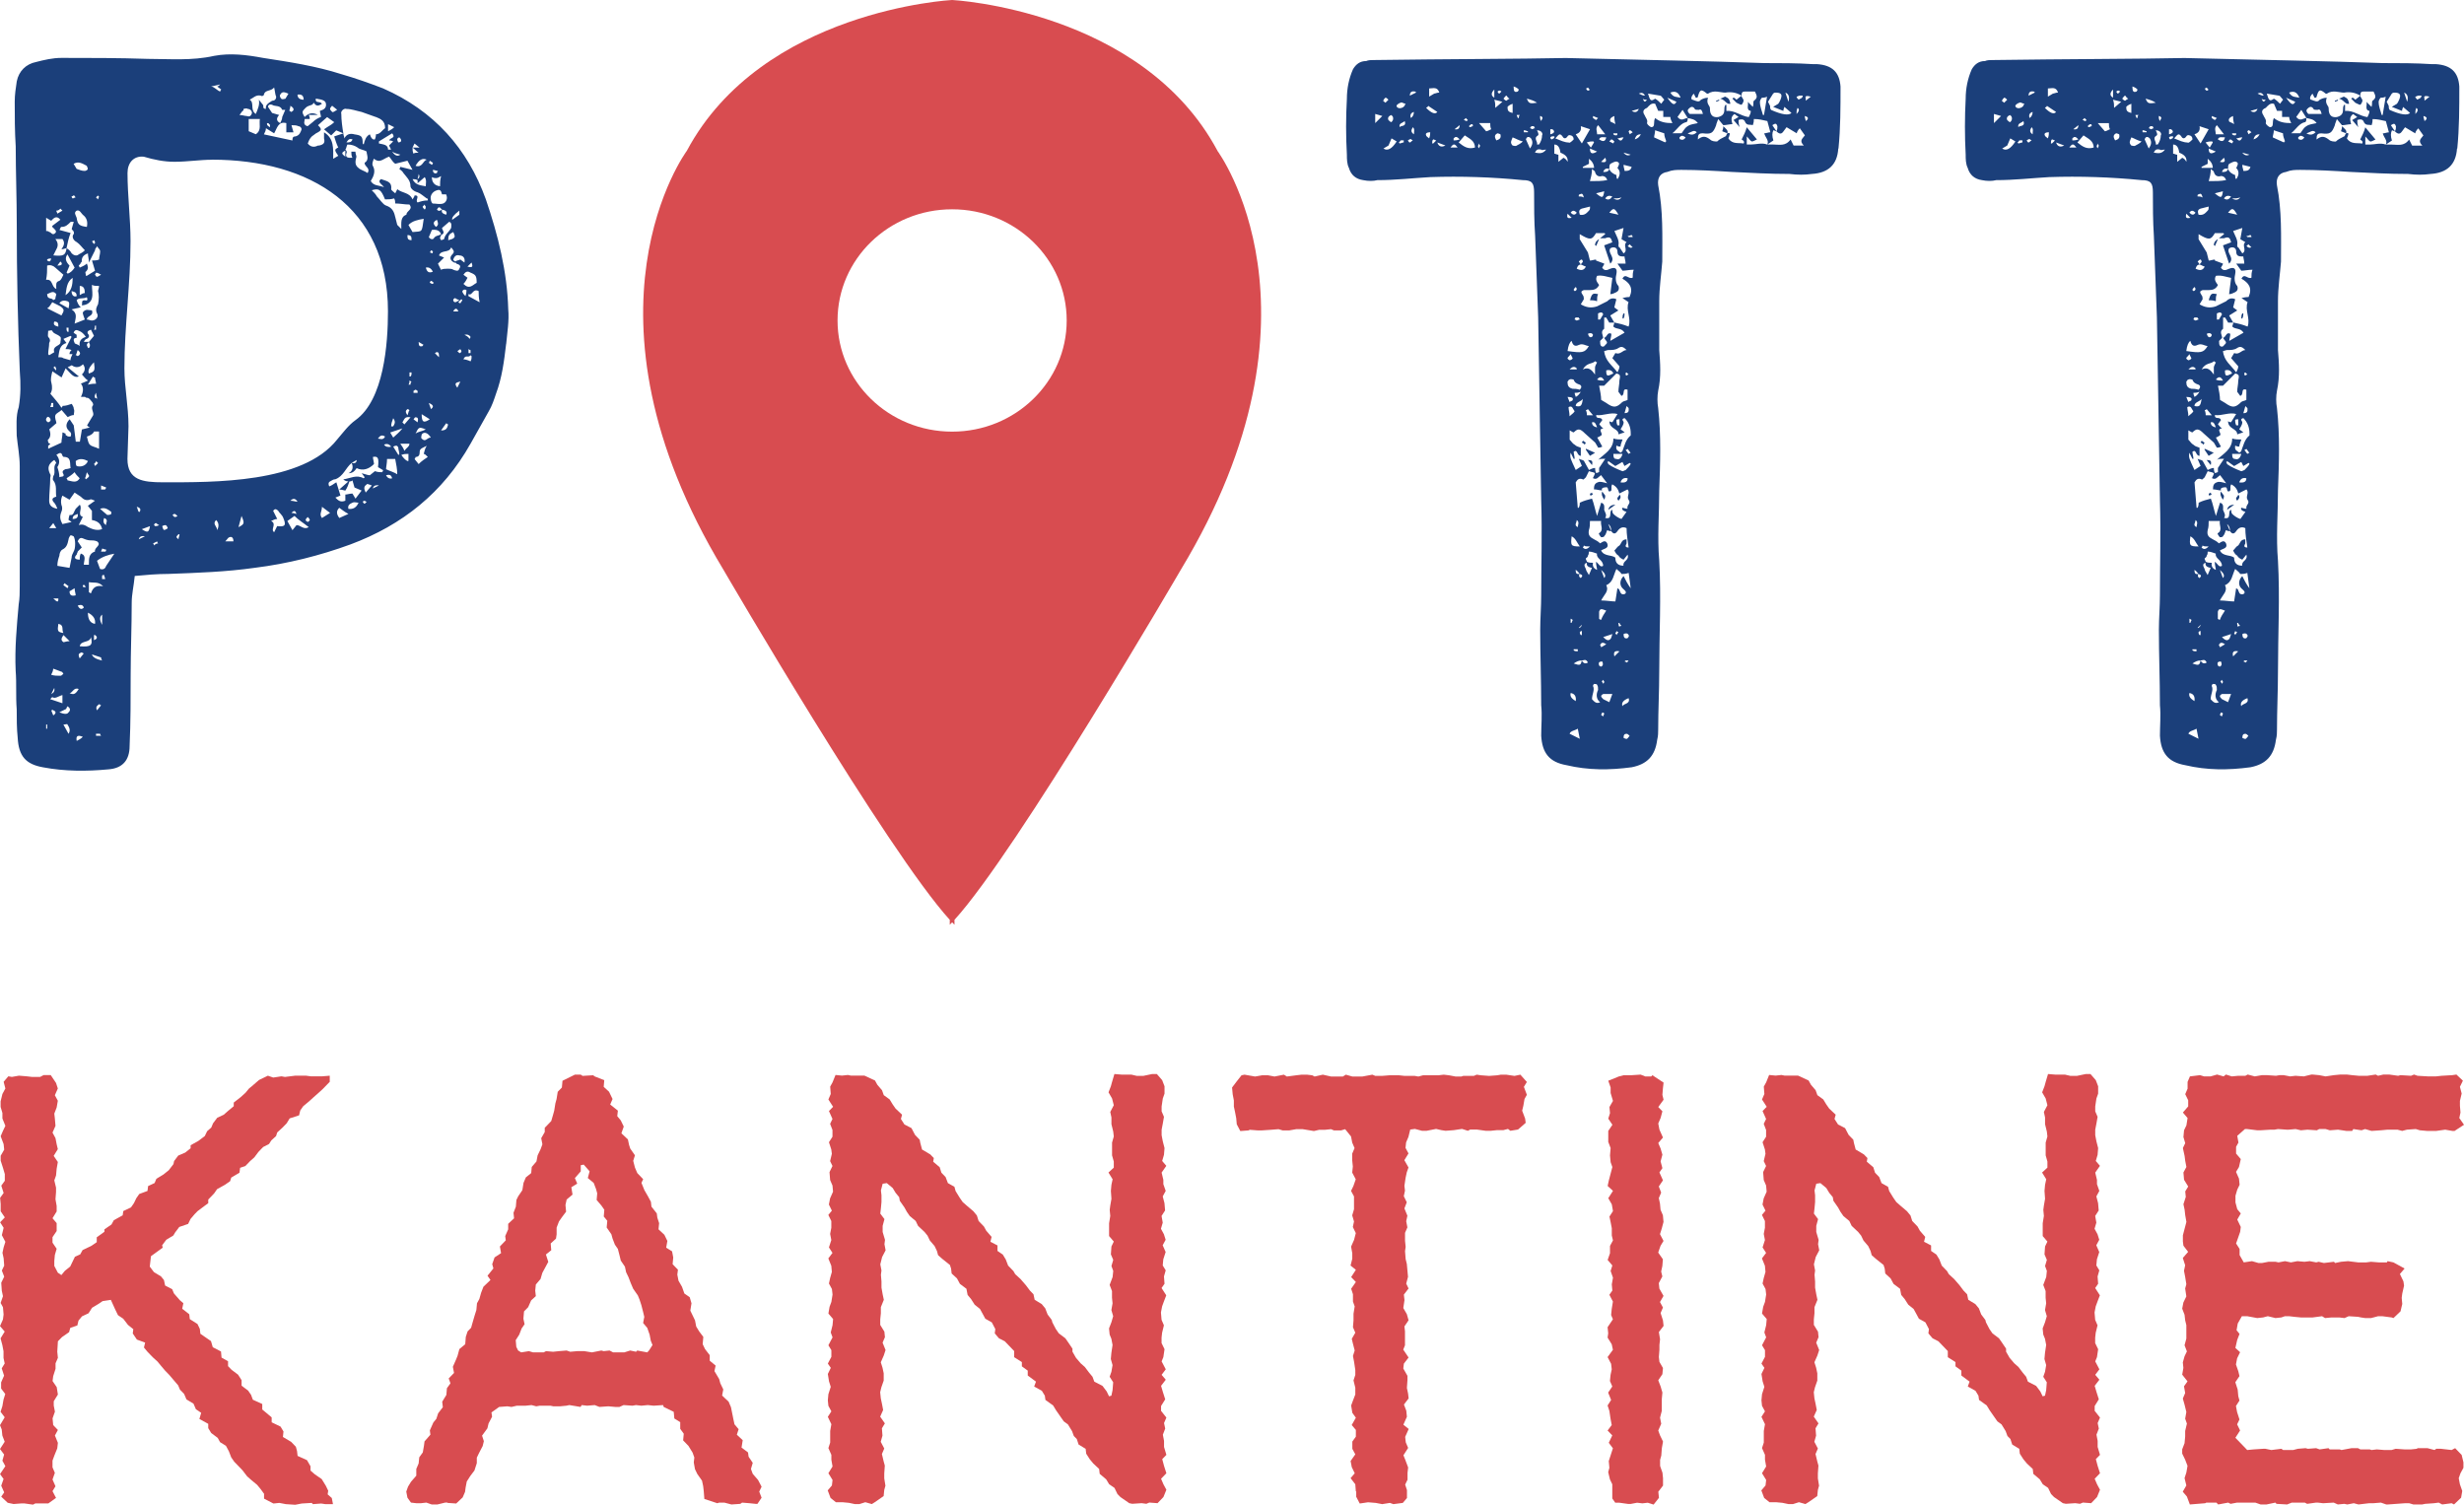
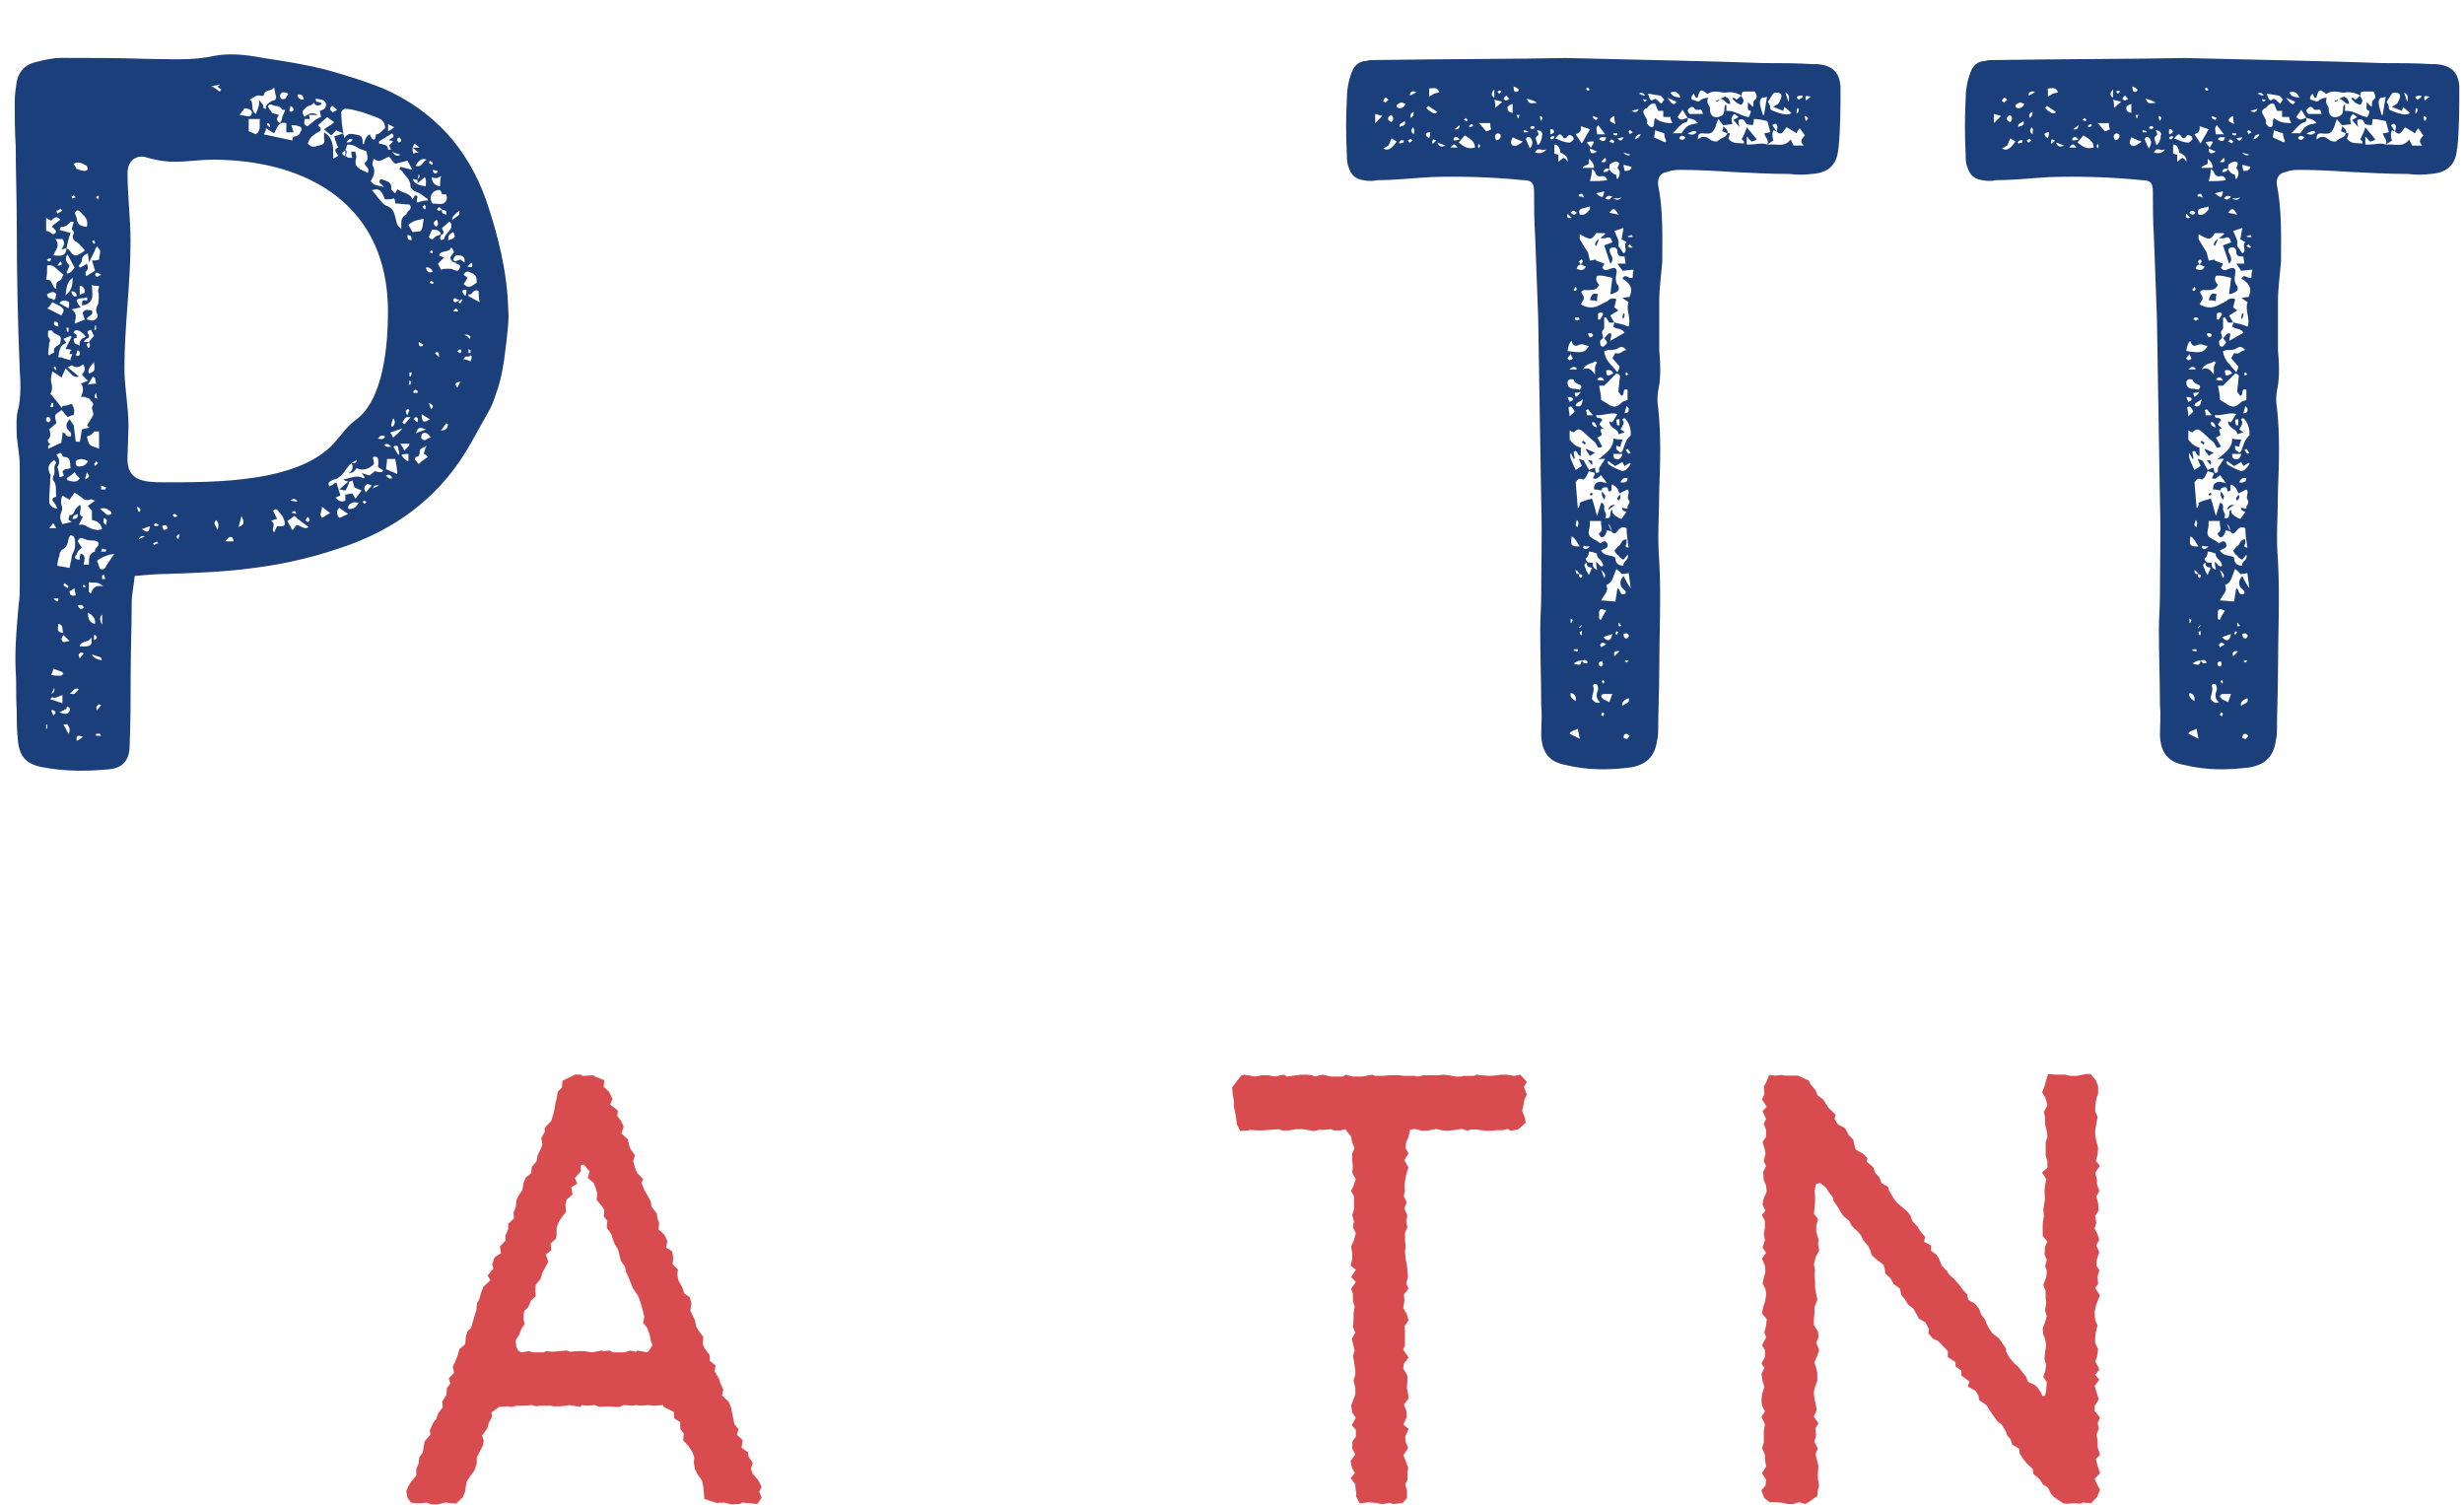
<svg xmlns="http://www.w3.org/2000/svg" id="Layer_1" data-name="Layer 1" viewBox="0 0 398.28 243.23">
  <path d="m81.81,55.6c-.33,2.8-.66,5.43-1.64,8.06-.33.99-.66,1.97-1.15,2.79l-2.96,5.27c-4.44,7.89-11.02,13.16-19.41,16.28-4.94,1.81-10.2,3.13-15.46,3.78-4.61.66-9.38.82-13.98.99-1.81,0-3.62.16-5.43.33-.16,1.65-.49,2.96-.49,4.28,0,3.95-.17,7.89-.17,11.68s0,7.73-.17,11.52c0,2.3-1.15,3.62-3.45,3.78-3.45.33-7.07.33-10.53-.33-2.8-.49-3.95-1.81-4.11-4.77-.16-1.48-.16-3.13-.16-4.61-.17-2.14,0-4.11-.17-6.25-.16-3.62.17-7.07.49-10.69.17-.99.17-1.97.17-2.96v-19.41c0-1.65-.33-3.29-.49-4.93,0-1.48-.17-3.13.33-4.61.33-1.97.33-3.78.17-5.76-.33-7.9-.49-15.79-.49-23.69,0-4.27-.17-8.55-.17-12.67-.16-2.47-.16-4.93-.16-7.24,0-1.15.16-2.14.33-3.29.33-1.65,1.48-2.8,3.13-3.13,1.31-.33,2.63-.66,4.11-.66,4.61,0,9.21,0,13.98.16,3.45,0,7.07.33,10.69-.49,2.63-.49,5.26-.16,7.89.33,4.28.66,8.55,1.31,12.67,2.63,2.3.66,4.61,1.48,6.74,2.3,8.23,3.62,13.65,9.7,16.61,17.93,1.97,5.76,3.45,11.68,3.62,17.77.17,1.81-.16,3.78-.33,5.59h0v.02ZM17,93.6c0-.17-.17-.49-.17-.66-.16,0-.33,0-.33.17v.49h.5Zm-2.63.49v1.65c.17,0,.17.17.33.17.33-.99.82-1.32,1.97-1.15-.82-.82-1.48-.49-2.31-.66h0Zm1.31-6.58c-.33-.17-.82-.17-1.15-.17s-.82-.17-1.15-.33c-.49-.17-.66.16-.82.49l.66.99-.66.66c0,.17-.16.33-.16.49-.49.49-.33.82.49.82,0-.33,0-.66.17-.99.99.33.49,1.15.49,1.81h.82v-.17c0-.82,0-1.65.99-1.97-.17-.66,1.15-.99.33-1.64h-.01Zm1.16-3.78c-.22.55-.11.93.33,1.15-.16-.33.49-.82-.33-1.15h0Zm-.33,4.94c0,.16-.17.33-.17.49h.66c.16,0,.16-.33.16-.33-.33,0-.49-.16-.66-.16h0Zm0-3.13c-.17-.82-.66-1.32-1.65-1.48v-1.48l-.66-.82,1.15-.82c-.49-.17-.66-.33-.82-.17-.66.17-.99,0-1.48-.49l-.99-.66-.82,1.15-1.15-.66c-.22.44-.28.93-.17,1.48.17.33.17.82,0,1.15-.33.82-.17,1.32.17,1.97l1.48-.33c-.17-.17-.49-.33-.49-.33,0-.33.17-.82.17-.82.66.16.66-.49.99-.99l.66-.66c.49.66-.49,1.65.49,1.97l-.66,1.31c.66-.16.99,0,1.48.33.66.33,1.48.66,2.3.33h0v.02Zm-1.65-37.34c-.16.66-.82,1.15-1.65,1.15.17-.33-.16-.82.49-.82.49.16.49-.17.33-.49-.49.33-1.31,0-1.64.49.16.49.33.82.66,1.15l-1.48.33c.99.66.66,1.32.49,2.3l1.65-.66c-.16-.49-.33-.82-.33-1.15.49-.66.99-.33,1.48-.33.33.99-.82.82-.82,1.48.33,0,.49.16.82.16.66,0,1.15-.66.82-1.15-.33-.66,0-1.15.17-1.48.16-.82.16-1.48,0-2.14,0-.17.16-.49.16-.82-.49,0-.82,0-1.15-.17,0,.82.17,1.48,0,2.14h0Zm-1.15-.83c0-.66-.16-1.15-.82-1.15v1.48c.33-.17.49-.33.82-.33h0Zm-5.26,1.48c-.33.49-.49.82-.82.99l2.3,1.15c.49-.82.49-.99-.17-1.48l-1.31-.66h0Zm.65-1.31c-.49-.66-.99-.16-1.48,0,0,.99.82.49.99.99.17-.17.33-.17.33-.17,0-.33.16-.66.16-.82h0Zm-1.15,7.9c0,.66-.16,1.15-.16,1.81l.16.17.82-.49c-.33-.99.82-.99.99-1.48,0-.33.17-.82,0-.99-.49-.49-1.15-.49-1.31-.99-.17-.17-.33,0-.66,0,0,.49-.17.99.16,1.15.17.33.17.49,0,.82h0Zm.66,3.94c.17.16.33.33.33.49l.16-.16c0-.17-.16-.33-.16-.49-.17,0-.17.17-.33.17h0Zm2.96-2.79c-.33-.17-.66-.17-.99-.17l.99-1.97-.17-.16-1.15.49.49.66c-1.15.33-1.15,1.31-1.32,2.3.33,0,.66,0,.82.16l1.15.33c0-.33.17-.66.33-.99h-.49c0-.33.16-.49.33-.66h0Zm-.49-2.96v-.66h-.33c0,.33,0,.49.16.66h.17Zm-1.65-.83c0-.49,0-.82-.66-.82-.17.49,0,.66.66.82h0Zm1.65-2.96c.17-.82.17-.99-.17-1.15-.49-.16-.99-.16-1.31.33l1.48.82h0Zm.66-4.93c-.99.66-.99,1.81-1.15,2.8.99-.66,1.15-1.65,1.15-2.8h0Zm-.5-1.98l-.49,1.15s.16,0,.16.17c.49-.17.82-.49,1.15-.99l-1.15-2.14c-.44.55-.33,1.15.33,1.81h0Zm.33,4.12c0,.66.33.99.82.82,0-.66-.33-.66-.82-.82h0Zm.49,8.39c0,.16.49.16.82.49-.16-.99.49-1.32.99-1.48-.33-.49-.66-.82-1.15-.99-.33-.17-.66-.17-.82.33l.49.33v.49c-.66,0-.49.49-.33.82h0Zm.17,1.97c.17,0,.33.16.33.16.33-.16.66-.49,0-.99-.16.33-.16.66-.33.82h0Zm1.81-1.65c0,.17.17.33.17.49h.16c.17-.17.17-.33.17-.49s-.17-.33-.17-.49l.82-.99-.49-.99c-.49.17-.66.33-.49.66.33.33.16.66-.17.82-.16,0-.33.16-.49.49h.82c-.16.17-.33.33-.33.49h0Zm1.48,6.26c0-.33-.17-.66-.17-.99-.11,0-.22-.05-.33-.16l-.82,1.31c.66-.16.99-.16,1.32-.16h0Zm-.16,2.3s.17,0,.33.16c0-.33-.16-.66-.16-.99-.22.33-.28.6-.17.82h0Zm.16-11.02v-.66h-.17c0,.17,0,.49-.17.66h.34Zm-1.15,7.07c.99-.33.99-.49.82-1.81-.77.77-1.04,1.37-.82,1.81h0Zm.82,9.38c-.11.33-.49.6-1.15.82.17.49.17.99.49,1.31.33.33.82.33,1.48.66v-2.79h-.82Zm-5.92,5.75c.16.49.33.99.33,1.64.33-.16.82,0,.66-.49-.33-.49,0-.66.33-.82.33,0,.82-.17.82-.17-.16-.82.17-1.81-1.15-1.81l-.16-.17c-.17-.66-.49-.49-.99-.16.55.66.6,1.32.17,1.97h-.01Zm.49,33.73c.17,0,.33-.16.49-.33-.16-.17-.16-.33-.33-.33l-1.32-.49c0,.33-.16.66-.33.99.49.16.99.16,1.48.16h.01Zm-1.48,2.96c.44-.22.6-.55.49-.99l-.49.99h0Zm1.98-9.54c-.33.49-.49.82,0,1.15.17,0,.49-.16.99-.16l-.99-.99h0Zm1.97-6.42c0-.33-.17-.66-.17-1.15-.49.33-.82.49-.82.49,0,.66.33.82.99.66h0Zm-1.32-1.15l.17-.33-.66-.49c0,.17-.17.17-.17.33l.66.49h0Zm-1.48,5.76c-.16,1.15-.16,1.32.82,1.48-.33-.49.17-1.31-.82-1.48h0Zm-.16-3.62c.16,0,.16-.16.16-.49h-.82c.33.33.55.49.66.49h0Zm1.97-5.43l.33-1.64c0-.33.16-.66.33-.99.33-.49.33-1.97,0-2.47,0,0-.33-.17-.49-.17-.16.17-.33.49-.33.66-.17.82-.33,1.32-.99,1.65-.33.17-.49.66-.49.99-.17.49-.33.99-.33,1.64l1.97.33h0Zm1.32-8.72c-.33.17-.82.17-.82.82.66,0,.93-.27.82-.82h0Zm-1.81-5.76c.11.11.16.22.16.33.82.17,1.48.49,1.97-.33-.33-.33-.66-.66-.82-.99-.49.49-.82.66-1.31.99h0Zm1.65-1.97c.66.17,1.48,0,1.81-.82-.66-.33-1.32-.49-1.97,0,0,.33,0,.66.17.82h0Zm1.31,1.97c.17,0,.17.17.17.17.16-.17.49-.33.49-.49.17,0-.16-.33-.33-.66-.16.49-.16.82-.33.99h0Zm1.48-2.3s.17.17.17.33l.49-.49-.33-.33c0,.17-.17.33-.33.49h0Zm-2.63,22.87c.33.66.66.66.99.33-.17-.49-.49-.49-.99-.33h0Zm1.32-2.97c-.17-.16-.17-.33-.17-.33h-.33c0,.17,0,.33.17.33h.33Zm1.48,5.93c.11-.77-.27-1.37-1.15-1.81,0,1.09.38,1.7,1.15,1.81h0Zm-.17,1.81v.82c.49-.16.66-.49.17-.82h-.17Zm1.32-1.65v-1.65c-.44.33-.44.88,0,1.65h0Zm-.99,17.93h.82c-.16-.17-.16-.33-.16-.33h-.66v.33h0Zm.82-4.93c-.16,0-.16-.17-.33-.17-.16.17-.66.33-.33.99l.66-.82h0Zm.17-7.24c-.17-.17-.17-.49-.17-.49l-1.48-.49c.11.44.66.77,1.65.99h0Zm-1.81-3.78c-.17.99-1.65.49-1.81,1.48,1.81.16,2.14-.17,1.81-1.48h0Zm-1.48,2.46c-.49.17-.66.33-.33.99l.66-.82c-.17,0-.33-.17-.33-.17h0Zm-.82,14.32c.33-.17.66-.33.99-.66-.82-.33-1.15-.17-.99.66h0Zm.32-8.39c-.82-.33-.99.66-1.48.66.66.33.99.16,1.48-.66h0Zm-1.64,7.23c.33-.49.17-.99-.17-1.48,0-.17-.33,0-.66,0l.82,1.48h0Zm0-3.45c.33-.33.33-.66-.17-.99-.16.17-.16.49-.33.49l-.99.49c.82.33,1.31.33,1.48,0h.01Zm-2.47.49c.49-.33.49-.66,0-.82,0-.17-.16,0-.33,0l.33.82h0Zm1.48-1.97v-1.32c-.66.17-1.15.66-1.65.33l-.33.33,1.97.66h0Zm-.99-28.3l-.49-.82-.66.82h1.15Zm-.98-8.06c0,1.15-.17,2.47-.17,3.62,0,.82.49,1.15,1.32,1.31-.17-.49-.33-.82-.66-1.15-.33-.49,0-.66.49-.82-.16-.82.17-1.81-.49-2.63-.16-.16,0-.49,0-.66.49-.66-.16-1.48.49-2.14,0,0-.16-.33-.33-.49-.99.66-1.15,1.31-.66,2.3.16.16,0,.49,0,.66h0Zm-.33-5.75c.33.17.49.17,0,.49v.49l2.14-.99c0-.49.17-.99.17-1.65.16,0,.33.17.49.17,0,.16,0,.33.17.33.16.17.33.17.66.17,0-.17.17-.33,0-.66l-.33-.33c-.49-.49-.49-1.15.17-1.81l.66.99.33,2.63h.66l.33-1.97,1.32-.33c-.17,0-.33-.16-.49-.33l.99-1.64c.16-.49-.49-1.15,0-1.65,0,0,0-.33-.17-.49-.16-.16-.33-.49-.66-.66-.17,0-.33,0-.49-.17h-.66c.44-.87.44-1.59,0-2.14l1.15-.49c-.49-.33-.66-.66-.99-.99.55-.55.6-1.1.17-1.65-.49.49-1.15.66-1.81.16l-.66.33,1.81,1.48c-.82.33-1.32-.49-2.14-1.32l-.66,1.48-1.48-.99c-.17.66-.33,1.31-.17,1.81.17.66.17,1.32-.16,1.81.66.82,1.31,1.48,1.81,2.3,0-.17.17-.17.17-.33.49,0,.99-.16,1.48-.33.16.33.33.49.33.82.16.33,0,.66,0,.99-.33,0-.66.16-.99.33l-.99-1.15c-.33.33-.82.49-.99.82-.17.49.16.99.16,1.31l-1.15.99c.17.49.33,1.15-.16,1.64-.17,0,0,.49,0,.49h0l-.02.04Zm.33-5.76h.49v-.66h-.33c0,.16,0,.33-.16.66h0Zm-.66,51.98h.17v-.66h-.17v.66h0Zm.33-49.51c.49-.17.49-.49.16-.82,0,0-.33-.17-.33,0-.33.33-.17.66.17.82h0Zm1.31-21.55c0-.66-.16-1.15.49-1.32.33-.17.49-.66.66-.99l-1.31-1.15c-.33-.33-.82-.49-1.32-.33,0,.82,0,1.48-.17,2.3,1.15-.16.82,1.15,1.65,1.48h0Zm.83-4.28l-.17-.17-.49.66c.66,0,.82-.16.66-.49h0Zm-1.65-.66c-.16,0-.49,0-.66.17v.16c.33.17.49.33.66-.33h0Zm0-6.09l-.82-.49v2.14c.17,0,.33,0,.49.16.33,0,.49.66.99.17.33-.33-.17-.66-.49-.99v-.17l1.31-.99c-.66-.82-1.15-.17-1.48.16h0Zm1.48-1.97c-.16.17-.33.33-.66.33,0,.17.17.33.17.49l.82-.49-.33-.33h0Zm.17,2.96c-.17,0-.17.33-.33.49l1.81.49c-.33.82-.49,1.65-.66,2.47-.17,0-.49.16-.82.16.33-.49.66-.99.17-1.65h-1.15c.44.55.49,1.1.16,1.65l-.49.99c1.65.16,1.97,0,2.14-1.15.33.16.66.49.82.82.33.33.82.49,1.15.17.33-.17.66-.33.99-.66-.49-.49-.82-.99-1.31-1.32-.66-.33-.82-.99-.49-1.31.16-.49-.33-.66-.33-.82l.33-1.15h-.49c-.49.49-.82.82-1.48.82h-.02Zm4.11,0c.17-.82,0-1.48-.66-1.97-.33-.33-.49-.82-.99-.66-.49.33-.17.66,0,1.15.16,1.15.49,1.32,1.64,1.48h.01Zm-2.3-4.6c.17,0,.33-.17.49-.17-.17-.17-.17-.33-.33-.33,0,0-.17.16-.33.16,0,.17.16.33.16.33h0Zm2.3-5.27c-.66-.33-1.31-.82-2.14-.33l.49.82c.49.17.82.33,1.31.33.17,0,.49-.16.49-.33s-.17-.49-.17-.49h.02Zm1.15,12.01c-.16.17-.33.17-.33.17l.33.49c0-.16.17-.16.17-.16,0-.17,0-.33-.17-.49h0Zm.66-7.24l-.33.33.33.33c0-.16.16-.33.16-.49,0,0-.16,0-.16-.16h0Zm-.16,8.23c-.16.33-.33.33-.33.66l-.99,1.97c0-.66-.16-.99-.16-1.48-.66.22-.99.6-.99,1.15,0,.17,0,.33-.16.33,0,.16-.17.33-.33.49,0,.17.16.17.16.33.33-.16.82-.33,1.15-.66.17.49.33.82-.16,1.32-.17,0,0,.33,0,.66h.16l1.32-.82-.49-1.65c.33,0,.82,0,1.15-.16,0-.49.17-.82.17-1.32,0-.33-.33-.49-.49-.82h0Zm-.17,4.27l-.17.33c.17.16.17.33.33.33s.33-.17.66-.33c-.33-.17-.49-.33-.82-.33h0Zm.82,34.39v.66h.66c0-.16.16-.16.16-.33l-.82-.33h0Zm1.65,4.27c-.49-.33-.99-.82-1.81-.49l1.15.99c.16,0,.49,0,.66-.17v-.33h0Zm-2.31,7.9l.49,1.32c.49.17.82,0,.99-.49l1.32-1.97c-.99.17-1.97.49-2.8,1.15h0Zm60.38-32.24c.17-.33.17-.49.17-.82l-.17-.16c-.33.49-.82-.17-1.15.66.33,0,.82.17,1.15.33h0Zm-.33-1.98v.66h.33v-.49s-.16,0-.33-.17h0Zm.33-1.97c-.22-.33-.55-.44-.99-.33.33.17.66.33.82.66.11-.11.16-.22.16-.33h0Zm-.83-6.58c.17-.49.17-.82.17-.99,0,0-.33-.16-.49,0-.33.17-.16.49.33.99h-.01Zm-.65,8.88c0-.16-.16-.16-.16-.33l-.49.33.33.33c.17,0,.33-.17.33-.33h0Zm.16-8.22l-.17-.17-.49.49c.17.17.33.17.33.17l.33-.49h0Zm-.82,14.14l.49-.99c-.82.16-.99.33-.49.99h0Zm.16-12.33c-.16-.49-.49-.66-.82,0h.82Zm-.49-1.49c.16,0,.33-.17.66-.33-.49-.17-.66-.33-.66-.33-.17,0-.33.16-.33.33s.16.33.33.33h0Zm-1.15,19.75c-.17,0-.17-.17-.33-.17l-.82,1.15c.82,0,.99-.33,1.15-.99h0Zm-.17-25.17c.33,0,.82,0,.99.17.49.16.82.33.99-.17.33-.49,0-.66-.49-.82,0-.16-.16-.16-.33-.16-.66-.33-.82-.82-.33-1.32.49-.49.17-.66-.17-1.15-.33.99-1.64.33-1.97,1.32l.82.33-.99.99.49.99c.33-.17.66-.17.99-.17h0Zm1.16-5.1c.17,0,0-.49-.16-.82-.66.33-.82.49-.82,1.32.49-.17.82-.17.99-.49h0Zm-2.47,19.41c0-.49,0-.82-.33-.82-.11,0-.22.06-.33.17l.66.66h0Zm.33-19.91c-.22-.55-.71-.77-1.48-.66l-.49,1.15c.16.33.66.49.82.17.33-.49.82-.33,1.15-.66h0Zm-.66-2.3c-.66.33-.66.66-.16,1.15.49-.33.33-.66.16-1.15h0Zm-2.31,20.4s0-.17.17-.17l-.82-.49c0,.66.17.82.66.66h-.01Zm-1.15,14.15c.49-.33.99-.33,1.65-.66-1.15-.49-1.15-.33-1.65.66h0Zm.99-3.13c0,1.32.33,1.48,1.31.82l-1.31-.82h0Zm.66-33.56s-.17-.16-.17-.33l-.33.33c0,.17.17.33.33.49.17-.17.17-.33.17-.49h0Zm1.15,10.53c-.17-.33-.49-.82-1.15-.66.17.49.33.99,1.15.66h0Zm0-3.29s-.17-.16-.33-.16c0,0,0,.16-.17.33.17,0,.33.16.33.16.17,0,.17-.33.17-.33h0Zm-.33,4.77s-.17.17-.17.33c.17,0,.33.17.33.17.11,0,.22-.06.33-.17-.17-.16-.33-.33-.49-.33h0Zm-.33,19.74c.16.49.33.82.33.99.49-.33.49-.66-.33-.99h0Zm-1.15,5.1c0,.17-.17.49,0,.66.66.66.82-.17,1.48-.17-.49-.82-1.15-.99-1.48-.49h0Zm-.49,4.77c.49-.49.99-.82,1.48-1.15-.33-.33-.49-.49-.66-.49.16-.49.16-.82.49-1.31-.99.49-1.15.49-1.15,1.15,0,.33-.17.66-.66.66,0,0,0,.17-.16.33l.66.82h0Zm-.17-6.74c.17-.66,0-.82-.33-.82-.16,0-.16.16-.33.33l.66.49h0Zm-.66-4.77h.66v-.33c-.16,0-.16-.17-.33-.17s-.16.17-.33.17v.33h0Zm1.65-28.13c-.99.17-1.81.33-2.47.99l.66,1.15c1.64-.16,1.48.17,1.81-2.14h0Zm-4.61-.33l.33,1.31.66.66c0-.99-.16-1.97.82-2.3,0-.66,1.15-.82.49-1.65-.82,0-1.48-.17-2.3-.17,0-.33,0-.49-.17-.82-.49.16-.99.16-1.48.16-.66-1.65-.99-1.81-2.14-1.48.33.33.66.66.82.99.49.49.99,1.32,1.48,1.48.99.33,1.31.99,1.48,1.81h.01Zm-.65,33.88h.33c.16-.33.49-.66,0-1.32-.17.49-.33.82-.33,1.32h0Zm3.29-30.1c0-.49,0-.82-.66-.82,0,.49,0,.82.66.82h0Zm-.33,21.38v.66h.16c.17-.17.17-.33.17-.66h-.33Zm-.33,5.93c-.17.17-.49.33,0,.99.16-.33.16-.66.33-.82,0,0-.17-.17-.33-.17h0Zm.33-4.61c0,.17,0,.49-.17.66h.33c0-.16,0-.33.17-.49-.17,0-.17-.17-.33-.17h0Zm-1.15,6.75l.33.33.99-1.15c-.99-.17-.99.33-1.31.82h0Zm.82,6.25h.16v-1.15c-.49,0-.66,0-1.15.17.33.49.66.82.99.99h0Zm-.5-1.65c.33-.49.82-.66.82-1.15h-1.48c.33.49.49.66.66,1.15h0Zm-.32-3.62l-1.97.66.49.82c.49-.49.99-.82,1.48-1.48h0Zm-.5,4.11c0-.33-.16-.66-.16-.99-.17-.49-.49-.33-.82-.17l.82,1.32c.11,0,.16-.06.16-.17h0Zm-1.15,3.95c-.16-.49-.33-.66-.99-.49.16.33.49.66.99.49h0Zm.82-.65c0-.82-.17-1.65-.33-2.47h-1.32c0,.66-.16,1.32-.16,1.65.66.33,1.31.49,1.81.82h0Zm-.98-4.45c-.33-.44-.71-.55-1.15-.33.22.33.6.44,1.15.33h0Zm-.99-1.64c-.49-.33-.82-.17-1.15.33.33,0,.82.33,1.15-.33h0Zm-.99,7.9c-.55-.11-.88.05-.99.49l.99-.49h0Zm-2.3,2.96l.33-.33c-.17,0-.33-.16-.33-.16-.17,0-.33.16-.33.16.16.17.16.33.33.33h0Zm1.15-2.96c-.49-.17-.82-.33-.82-.17-.49.33-.49.66-.17,1.32l.99-1.15h0Zm-2.14,2.79c-.33,0-.66-.17-.99,0-.33.16-.82.33-.66.99.77.11,1.31-.22,1.64-.99h0Zm-3.12,2.47l1.48-.66c-.66-.33-.99-.66-1.48-.99-.49.49-.49.99,0,1.64h0Zm.98-2.8v-.99c.33,0,.66-.16,1.15-.16l.49.82.99-1.31-1.15-.49-.33-1.15c-.17.17-.33.17-.49.17-.16.49-.33.99-.66,1.48-.17,0-.49-.17-.99-.17l1.48-1.31c-.33,0-.66-.17-.82-.33,1.15-.17,2.14-.82,3.29-.17l.17-.17-.49-.66c.66.17.99.33,1.32.33l.82-.66c.49.17.82.17,1.15.17,0,0,.17-.17.17-.33l-.82-.49c.17-1.48,0-1.81-.82-1.65,0,.33.17.82.17,1.15-.82.82-1.81,1.15-2.8.66-.33.49-.66.82-1.31.82.66-.33.82-.99.49-1.65.55.11.82-.05.82-.49l-.82.49c-.99.82-1.31,2.14-2.63,2.63-.33,0-.49.16-.82.33-.33.16-.33.49-.16.82.49-.17.82-.49,1.15-.66l.66,2.14-.82.33c.49.49.82.82,1.65.49h-.04Zm-3.78,2.8l1.31-.82-1.31-.99c0,.82-.49,1.15,0,1.81h0Zm-1.97.33c0-.17-.17-.33-.33-.49-.17.16-.33.33-.33.49s.17.16.33.33c.16-.17.33-.17.33-.33h0Zm-2.8,1.64l.66-.82c.66,0,1.15.82,1.97.33-.82-.66-1.65-1.15-2.3-1.81l-1.15.82.82,1.48h0Zm.82-4.6c-.33-.55-.71-.6-1.15-.16.49,0,.82.16,1.15.16h0Zm-.99,1.81c.49,0,.66.16.82.16-.16-.49-.33-.66-.82-.16h0Zm-2.79,3.12l.49-.99c1.32.17,1.48-.17.99-1.32-.17-.49-.66-.82-.82-1.15-.49-.49-.66-.16-.82,0l.66,1.32c-.33,0-.66.17-.99.33.99.49-.17,1.32.49,1.81h0Zm-5.27-2.63l-.49,1.81c.99-.49.99-.66.49-1.81h0Zm-1.31,4.11c0-.66-.33-.82-.66-.66-.17,0-.33.33-.66.66h1.32Zm-2.63-1.81c.33-.66.27-1.21-.17-1.64-.66.66.17.99.17,1.64h0Zm-6.25,1.48c0-.33.16-.49.16-.82h-.16c-.17.16-.33.33-.33.49l.33.33h0Zm-.66-3.61c.16,0,.33,0,.49-.17-.22-.22-.38-.33-.49-.33-.16,0-.17.17-.33.17l.33.33h0Zm-1.32,1.97c.17,0,.33-.33.17-.33-.17-.49-.49-.33-.82-.17.16.49.16.82.66.49h0Zm-1.97,2.63c.17-.17.33-.33.66-.33-.11-.11-.16-.22-.16-.33l-.66.33c.11.11.16.22.16.33h0Zm.82-3.29c-.33-.16-.49-.33-.49-.33-.16,0-.33.17-.33.33l.17.17c.16,0,.33,0,.66-.17h0Zm-1.48.17l-1.32.49c.99.66,1.15.49,1.32-.49h0Zm-.82,1.64c-.55-.11-.88.05-.99.49l.99-.49h0Zm-.99-3.95h.16c.17-.33.17-.66-.49-.82.17.33.17.66.33.82h0ZM35.59,13.65l-1.48.33c.49,0,.99.66,1.48.82,0-.11.06-.22.17-.33l-.66-.49c.16,0,.33-.17.49-.33h0Zm-1.32,12.17c-1.97,0-3.95.33-6.09.33-1.65,0-3.29-.33-4.94-.82-1.64-.17-2.63.99-2.63,2.63,0,3.62.49,7.4.49,11.02,0,6.91-.99,13.82-.99,20.56,0,3.13.66,6.09.66,9.38l-.17,5.26c0,3.45,2.47,3.78,5.76,3.78,8.23,0,22.54.17,28.13-6.91.99-1.15,1.81-2.3,2.96-3.13,4.61-3.29,5.26-12.34,5.26-17.6,0-16.94-12.67-24.51-28.46-24.51h.02Zm25.01-1.31c-.49-.33-1.15-.33-1.48-.66-.49-.33-.99-.49-1.65-.49-.17.33-.17.66-.33.82.16.17.33.33.16.66-.16.49.17.66.49.66h.49c-.17-.33-.17-.66-.17-.99h.66c0,.33.16.66.16.82-.16.66-.33,1.32.33,1.81.33.33.99.49,1.48.82.49-.82-.49-.99-.49-1.64.82-.49.33-1.32.33-1.81h.02Zm-2.3-1.98c-.49-.16-.66,0-.99.49.49,0,.82,0,.99-.49h0Zm-1.16,2.8v-.99c-.66.33-.66.49,0,.99h0Zm-9.54-3.95v-1.48c-1.32-.33-1.48.82-1.97,1.65l-1.32-.82c0,.33-.16.66-.33.99l4.61.99c0-.33,0-.66.49-.66.66-.17.82-.66.99-1.15,0-.17-.16-.49-.49-.49-.33-.17-.66-.17-1.15-.17l.33,1.15h-1.16Zm-2.3-3.12l1.15.33c-.49.49-.49.99.16,1.31.17-.33.33-.66.33-.99l.49-1.15h-.49c-.33-.82-1.15-.49-1.64-.82-.49-.17-.66.16-.66.33l.66.99h0Zm-.82,1.64v.17c0,.16.16.33.49.49,0-.33,0-.49-.16-.49,0-.17-.17-.17-.33-.17h0Zm-1.15-.66h-1.81v1.97l1.15.49c.99-.66.49-1.64.66-2.47h0Zm-2.64-1.64c0,.17,0,.33-.17.33l-.49.66c.49,0,.82.16,1.15.16.49.17.66,0,.82-.33.17-.33-.16-.82-.66-.82-.17-.16-.49,0-.66,0h.01Zm4.94-3.46c-.49.66-1.48.33-1.65,1.15,0,.17-.33.33-.49.17-.82-.17-1.15.33-1.81.66.82.49,0,1.65.99,2.3.33-.82.66-1.48.49-2.3l.66.82c.17.16-.16.66.49.66-.16-.66.49-.99.99-1.31.33,0,.66-.17.66-.66-.17-.33-.17-.82-.33-1.48h0Zm.99,1.16c-.16.17,0,.49.17.66.16.17.49,0,.66,0l.49-.82c-.49-.17-.99-.49-1.32.16h0Zm1.64,1.8c0,.33-.17.66-.17.82.17,0,.17.17.33.17.33-.17.66-.49-.16-.99h0Zm1.15-1.8c0,.49.33.82.99.82,0-.66-.33-.93-.99-.82h0Zm2.96.65c-.16.82.66.33.99.82-.66.49-.99.33-1.32-.16-.17.16-.17.33-.33.33-.33.16-.66.16-.99.49-.16.16-.49.49-.49.66,0,.33.16.49.33.82.66-.66,1.37-.77,2.14-.33h-1.48c.17.33.17.49.17.66h-.82c0,.33-.17.66,0,.82,0,.16.33.33.49.33l.82-.66c.33-.33.82-.66,1.32-.82,0-.33-.17-.66-.17-.99.49-.16.99-.33.99-.99s-.49-.82-1.65-.99h0Zm2.63,1.15s-.33.33-.33.49.17.33.33.49c.17.16.49-.17.82-.33l-.82-.66h0Zm7.08,1.82l-2.3-.82c-.82-.17-1.65-.49-2.47-.49-.33-.16-.99.33-.82.82,0,.99.16,2.14.33,3.13l-1.15-.49-.82.82-1.15-.99c.66-.49,1.15-.66,1.65-1.15l-1.15-.82-1.48,1.31c.66.66.66.82-.33,1.32l-.66.49c-.33.33-.49.66-.66,1.15.44.55.99.66,1.64.33h.17c.82-.17.99-.49.82-1.15v-.99c1.65.99,1.48,2.63,1.48,4.28l.82-.49c-.33-.49-.49-.66-.49-.99.17-.17.33-.33.49-.33-.33-.66-.49-1.32-.66-1.81l1.48-.49c0,.33.16.49.16.82.33-.66.88-.88,1.65-.66,1.15.17,1.32.33,1.32,1.48l.16.16c.17-.66.33-1.31.99-1.65.22.66.49.93.82.82.17-.33.17-.82.17-.82.66,0,.99-.66,1.48-.99,0-1.15-.66-1.48-1.48-1.81h-.01Zm2.8,3.94c-.33-.16-.49-.16-.66-.16.17-.49,1.15-.33.49-1.15l-2.14,1.31v.33c.66.16,1.48.16,1.48.99h.49l-.33-.66.66-.66h.01Zm-.17,1.65c.44.66.88.82,1.32.49-.49-.17-.82-.17-1.32-.49h0Zm-.66-4.44v1.15c.33-.17.66-.33.99-.66l-.99-.49h0Zm1.98,2.3l-.17-.17c-.49.17-.33.49-.16.82.33,0,.66-.17.33-.66h0Zm2.3.82l-.33.66c0,.33,0,.66.16.99.17-.16.49-.16.82-.16-.49-.33-.66-.66-.99-.82h1.15l-.82-.66h0Zm.49,6.42v-.49c-.33-.16-.49-.16-.82-.16.49.99,1.31.99,2.14,1.15,0-.49.17-.99-.17-1.48l-1.15.99h0Zm.17-1.48c0,.33-.17.66-.17.82.33-.22.38-.49.17-.82h0Zm-.5-1.32c1.15.33,1.15-.82,1.81-.99-.66-.33-1.26,0-1.81.99h0Zm1.81,5.27c-.49-.33-.99-.82-1.48-.99-.66-.16-1.15-.66-1.15-.99,0-.99-.66-1.48-1.15-2.14-.16-.33-.49-.49-.66-.66.11-.11.17-.22.17-.33l1.97.49-.82-1.48-1.97.49c-.49-.33-.66-.82-.99-1.15-.99.33-1.48,1.15-2.47.33-.17.49-.33.82-.17,1.15.49.82.17,1.65-.33,2.47.49.82,1.32.66,2.14.99-.33-.49-1.15-.82-.49-1.31.82.33,1.81.33,1.65,1.64,0,.17.49.49.66.66l.33-.66c.82.66,1.97.49,2.47,1.65.16-.33.33-.49.33-.66.99,0,0,.82.49,1.15.49-.17.99-.33,1.65-.33,0-.17,0-.33-.16-.33h-.02Zm.5-6.09l-.16.33.49.33c.11-.11.17-.22.17-.33l-.49-.33h-.01Zm.49,1.48c0,.49.33.66.66.49,0,0,0-.16.17-.33-.33,0-.49-.16-.82-.16h-.01Zm.5,1.32c-.17,0-.33,0-.66-.16,0,.87.44,1.37,1.32,1.48,0-.49,0-.99.17-1.65-.33.17-.49.33-.82.33h-.01Zm1.64,2.63h-.66c-.16-.66-.33-.82-.82-.66-.66.17-1.15.82-.99,1.48,0,.17.16.66.33.66.49,0,1.15.17,1.65,0,.49-.16.82-.82.49-1.48h0Zm-.66,2.47c-.33-.33-.49-.66-.82,0,.33.33.49.16.82,0-.16.49.17.66.66.82.22-.44,0-.71-.66-.82h0Zm1.15,1.97l-1.15.99c0,.33.66.82-.16,1.15,0,.17-.17.33-.17.49l.17.33c.16,0,.49-.17.49-.17.17-.82.82-1.15,1.15-1.81,0-.33.17-.82-.33-.99h0Zm1.65-1.81c-.88.66-1.26,1.15-1.15,1.48l1.15-.82v-.66h0Zm0,7.24c-.49-.17-.82.16-.99.66,0,.16.16.16.33.33.16-.17.49-.17.82-.33l.66.49c.16-.66-.17-1.15-.82-1.15h0Zm1.97,1.15l-.66.66c.66.16.99.16.66-.66h0Zm-.16,1.64c-.49-.33-.82-.16-1.15.33l.66.49c-.17.33-.33.66-.66.99.99.99,1.48.16,2.14-.17,0-1.15-.17-1.31-.99-1.65h0Zm1.31,2.97c-.99-.49-.99.82-1.65.49v.33l1.81.99c-.16-.82-.16-1.32-.16-1.81h0Zm219.77-23.04c-.16,2.63-1.64,3.95-4.27,4.11-1.15.16-2.3.16-3.62,0-3.13,0-6.25-.17-9.38-.33-2.63-.17-5.43-.33-8.06-.33-.82,0-1.48,0-2.3.33-1.15.16-1.64.99-1.48,2.14.82,4.11.66,8.23.66,12.34-.16,2.14-.49,4.28-.49,6.41v7.9c.16,2.14.33,4.28-.17,6.58-.16.82-.16,1.97,0,2.8.49,4.44.33,8.88.17,13.32,0,3.78-.33,7.57,0,11.35.33,5.92,0,11.85,0,17.93,0,3.13-.17,6.25-.17,9.38,0,.49,0,.99-.16,1.64-.33,2.63-1.65,3.95-4.11,4.44-3.62.49-7.07.49-10.53-.33-2.8-.49-3.95-1.97-4.11-4.77,0-1.65.17-3.29,0-4.93,0-4.11-.16-8.06-.16-12.17,0-1.81.16-3.78.16-5.59,0-5.1.17-10.2,0-15.3l-.49-29.61-.49-13.16c-.17-2.47-.17-4.77-.17-7.07,0-1.48-.33-1.97-1.81-1.97-4.93-.49-10.03-.66-14.97-.49-2.8.16-5.59.49-8.55.49-.66.17-1.48.17-2.3,0-1.15-.16-1.97-.82-2.3-1.97-.33-.66-.33-1.48-.33-2.14-.17-2.96-.17-6.09,0-9.05,0-1.64.33-3.29.99-4.77.49-.82,1.15-1.32,2.14-1.32.33-.16.82-.16,1.15-.16,11.84-.17,23.52-.17,31.09-.33,13.49.33,22.87.49,32.08.82,2.63,0,5.26,0,7.89.17h.66c2.47.17,3.62,1.32,3.79,3.62,0,3.45,0,6.74-.33,10.03h-.03Zm-55.27-1.31c.49-.17.82-.33.66-.99,0,0-.33-.16-.49-.16-.66.33-.33.82-.17,1.15h0Zm-10.2.49l.49-.49c-.16,0-.33-.17-.49-.17-.17.17-.17.33-.17.66h.17Zm-3.29-2.63c-.33.49-.33.82.17,1.15,0-.49.16-.82-.17-1.15h0Zm.16-2.47c-.49.16-.66.49-.49.99.33-.22.49-.55.49-.99h0Zm-1.48,1.48c-.33.33-.99.33-.82.99.16-.33,1.15,0,.82-.99h0Zm-.82,3.62c.16,0,.49-.17.66-.17v-.33h-.49c-.16.16-.16.33-.33.33l.17.17h-.01Zm-.49-.33l-.82-.49-.49,1.15-.82.49c.66.44,1.37.06,2.14-1.15h-.01Zm-3.46-4.44v1.48l1.15-1.15-1.15-.33h0Zm1.65-2.63c-.17.16-.33.33-.33.49-.16,0,.17.16.33.33l.49-.49c-.16-.17-.33-.33-.49-.33h0Zm1.15,2.96s-.17,0-.17-.16c-.49.16-.66.49-.49.82.17.17.33.33.49.33.33-.33.33-.66.17-.99h0Zm1.31-2.14c-.16,0-.66.33-.66.49,0,.33.49.49.82.33.16,0,.33-.17.49-.33,0,0,0-.16.17-.33-.33,0-.66-.33-.82-.16h0Zm1.48,6.42c.17,0,.17-.17.49-.33-.33-.17-.33-.33-.49-.17-.16,0-.16.17-.33.17.17.16.17.33.33.33h0Zm.83-8.23c-.55-.11-.82.11-.82.66l.99-.49s0-.17-.17-.17h0Zm1.81,7.08c0,.17.33.33.49.49.17-.49.17-.66.17-.99-.49,0-.82.17-.66.49h0Zm0-4.44c.87.87,1.48,1.09,1.81.66l-1.48-.99c0,.17-.17.17-.33.33h0Zm.49-3.13v1.31l.82-.49c.17,0,.49-.17.82-.17-.33-.99-.99-.66-1.65-.66h0Zm1.32,8.72c.22.66.66.82,1.31.49l-1.31-.49h0Zm2.13.82h1.15c-.49-.66-.66-.66-1.15,0h0Zm.66-2.96c.55.11.82-.11.82-.66l-.82.66h0Zm-.16,1.48v.33c.33,0,.49,0,.99-.17-.49-.49-.66-.49-.99-.16h0Zm1.97-3.29l-.33.33c.16,0,.33.17.49.17l.17-.17-.33-.33h0Zm.99.99c-.16,0-.33.16-.49.33l.16.16c.17,0,.33-.16.49-.16,0-.17,0-.33-.17-.33h.01Zm-1.15,1.81l-.99,1.15c.82.66,1.48,1.15,2.63.82,0-1.15-.99-1.48-1.65-1.97h0Zm2.3,2.13c0-.16.17-.33.17-.49,0,0-.17-.17-.17-.33-.11.22-.16.38-.16.49,0,.17.16.17.16.33h0Zm0-4.11l1.15,1.32c.17,0,.49-.17.82-.33-.16-.33-.16-.66-.16-.99h-1.81Zm2.47-5.43c-.55.55-.55.99,0,1.32v-1.32h0Zm.82.17c-.17,0-.17.16-.33.16.16.17.16.33.33.33l.33-.33c-.11-.11-.22-.16-.33-.16h0Zm-.82,1.48c.16.49.16.82.16,1.32l1.15-.99-1.31-.33h0Zm1.97-.66c-.17,0-.33.33-.49.49.17.17.33.33.49.33,0,0,.16-.17.49-.33-.33-.16-.33-.33-.49-.49h0Zm.99,1.32c-.49.17-.66.33-.82.49,0,.49,0,.82.82.99v-1.48h0Zm.16-2.8c0,.82.16.99.66.82,0,0,.17-.16.17-.33-.17-.16-.33-.33-.82-.49h-.01Zm.5,4.61c0,.16.17.33.17.49h.17c0-.16,0-.33.16-.49h-.5Zm-.66,3.62c-.16.49-.49.82,0,1.32.17,0,.49.16.66,0,.33-.17.66-.33.99-.66-.66-.16-1.15-.49-1.65-.66h0Zm3.62-1.49s-.17-.17-.17-.33h-.33c-.16,0-.16.16-.33.33.17,0,.33.17.33.17.17,0,.33-.17.49-.17h.01Zm-.82,3.29c.49-.66.49-1.15.17-1.64-.33-.33-.66-.33-.82.16l.66,1.48h-.01Zm-.99-2.63h.66v-.16c-.17,0-.33-.17-.66-.17v.33h0Zm.49-5.43c.33.82.49.82,1.65.66-.49-.33-.99-.49-1.65-.66h0Zm1.81,5.93c-.82.49,0,.99-.17,1.48h.33c.33-.49.49-.99.49-1.48.16-.17,0-.82-.82-.82.17.33.33.66.17.82h0Zm.66-2.96s-.17-.17-.33-.17v.33c0,.11.05.28.16.49.17-.33.33-.49.17-.66h0Zm-.17,5.26c-.66-.17-.82.17-.99.49.82.16,1.31.16,1.81-.49-.33,0-.66.17-.82,0h0Zm25.17-2.8c-.49-.49-.82,0-1.48.17.55.33,1.04.27,1.48-.17h0Zm-2.63,1.15c.33.17.66,0,.82-.33-.49-.33-.66-.33-.99,0,0,.17,0,.33.17.33h0Zm-2.47.5s0-.17.17-.17c-.17-.49-.33-.82-.33-1.31l-1.48-.49c0,.49-.16.82-.16,1.15l1.81.82h-.01Zm-3.94-1.32c-.66,0-.82.33-.99.82.44-.11.77-.38.99-.82h0Zm-1.32,23.2c0-.49,0-.82.16-1.31-.66,0-1.31.16-1.81.16l-.82-1.15h1.32c0-.49-.17-.82-.17-1.15-.66,0-1.15,0-1.15-.82,0-.66-.66-.82-1.15-.49-.49.82.99,1.48,0,2.47l-.99-2.96,1.31-.49c-.16-.66-.33-.99-1.15-.66h-.82l.82-.66s0-.17-.16-.17h-1.32c-.66,1.15-.99,1.15-2.63.17v.82l1.32,2.14.33,1.31c.33,0,.66-.16.99-.16v.16l1.32.49c0,.17-.17.33-.33.66.33.49.66.49,1.31.17.82-.33,1.15,0,.99.82-.17.66-.17,1.48.33,1.97.16.49,0,.82-.33.99s-.66.33-.99.33l.33-2.63c-.82-.16-1.64-.49-2.47-.33-.33.66,0,.99.33,1.48-.33.66-.82.82-1.48.82h-.99c-.49.17-.49.33-.16.82.16.17.16.49.16.66l-.49.82c.82.49,1.64.66,2.63.33l1.64-.82c.33-.33.82-.66,1.48-.33l-.33,1.32.66.49-1.32.82.66,1.15h-.82l-.49-.82h-.33v1.81c-.66.49-.17.99-.17,1.48l-.49.49c0,.33,0,.66.17.82s.49.16.66-.17c.66-.49,0-.66-.16-1.15.49-.17.49-.99,1.15-.66,0,.49-.17.82-.17,1.15l2.3-1.32c-.49-.82-1.31-.49-1.81-.99,0-.17.16-.49.16-.66.82.17,1.48.33,2.3.66.49-1.32-.49-2.63,0-3.95l-.99-.66c.66-.17.99-.17,1.15-.17.66-1.48,0-2.3-1.15-2.96.49-.99.99.16,1.65-.17h0v.03Zm-6.09-17.11c0-.17-.17-.17-.49-.49,0,.82-.17,1.32-.33,1.97,1.15,0,1.97,0,2.79-.17-.16-.49-.49-.66-.82-.66-.49.17-.99,0-1.15-.66h0Zm1.65-2.3l-.66.66c.66.17.99,0,.66-.66h0Zm-4.61,21.22s0-.17-.16-.33c-.17.17-.33.33-.33.49l.16.17c.17,0,.33-.17.33-.33h0Zm-.33,4.93c.17,0,.17.16.33.16s.33-.16.49-.16c0-.17-.17-.17-.17-.33h-.49s-.17.16-.17.33h.01Zm1.81-8.55c-.49-.17-.66-.33-.82-.33.16-.33.33-.33.33-.49s-.17-.33-.17-.33c-.16,0-.33.16-.49.33,0,0,.17.17.33.49-.33,0-.49.16-.66.66.66.33,1.15.33,1.48-.33h0Zm-.98-8.39c.82.16,1.15-.33,1.48-.66.17-.16.17-.33.17-.66l-1.32.33c-.49.17-.49.49-.33.99h0Zm.65-2.8c-.16-.66-.33-.66-.66-.49-.17,0-.17.17-.17.33.33,0,.49,0,.82.17h.01Zm-.16-4.77h1.81c0-.55-.27-1.04-.82-1.48v.82l-.99.49v.16h0Zm1.31-3.29l.49-.82s0-.17-.17-.17c-.33,0-.49,0-.99.17l.66.82h.01Zm-.16.16c0,.82.33.99,1.15.49l-1.15-.49h0Zm.99,7.24c.99.82,1.15.82,1.32-.33l-1.32.33h0Zm1.48.83c.49.33.82.16,1.15-.33-.49-.16-.82-.16-1.15.33h0Zm.66,2.3l1.48.33c-.66-1.15-.82-1.15-1.48-.33h0Zm1.97-2.47c-.49.17-.82.17-1.31.17.55.33.98.27,1.31-.17h0Zm-1.15,5.43c.33.82.82,1.48.66,2.3,0,.16,0,.33.16.33l.66.99c.82-.49-.17-1.31.49-1.81l-.82-.49.33-1.81-1.48.49h0Zm1.64-9.71c.49,0,.99,0,1.15-.66l-1.31-.33c0,.49.16.66.16.99h0Zm.5,10.53l.16.16h.66c0-.11-.06-.22-.17-.33-.16,0-.33.17-.66.17h.01Zm.33,1.32l-.33.33c.16,0,.16.17.33.17.17.17.33,0,.49,0l-.49-.49h0Zm-8.72,26.15c.82.17.99,0,1.15-1.15-.33.49-1.15.49-1.15,1.15h0Zm.82-2.3c-.49.17-.66.17-.99.17,0,.33.17.49.17.66.33-.16.49-.33.82-.82h0Zm2.3-2.79v-1.15c0-.17.16-.49.33-.82-.17,0-.17-.17-.33-.17-.49.49-1.32.17-1.97,1.32.99-.49,1.48.16,1.97.82h0Zm-.33,6.58l-.82-.99s-.17.17-.33.17c.17.33.17.66.17.82h.99-.01Zm-.16,1.15c0,.44.27.71.82.82-.17-.49-.33-.99-.82-.82h0Zm0-13.82c.16-.16.16-.33.16-.33-.16-.33-.49-.33-.82-.16.16.49.33.66.66.49h0Zm4.93,10.53c.17-.16.49-.16.82-.33v-1.65c-.99-.33-.33.82-.99.99l-.49-.66c0-.66.16-1.15.16-1.81.17-.82.17-.99-.49-1.15l-1.97,1.97h-.82c.16.82.33,1.65.33,2.3l.82.49c1.15.82,1.65.82,2.63-.17h0v.02Zm-.49,2.79c-.16,0-.49,0-.49.16s0,.49.16.82h.33v-.99h0Zm-.33-7.57c.17-.33.33-.66.33-.99l-1.15-1.32.49-.82c.82.33,1.15-.49,1.81-.49-.49-.49-.82-.66-1.31-.33s-.99.33-1.65.33c-.17,0-.49.16-.66.16.16,1.65,1.31,2.3,2.14,3.45h0Zm-1.81-.32c0,.99.16.99,1.15.49-.17-.49-.66-.66-1.15-.49h0Zm3.13.49c0,.17,0,.33.16.33,0,0,.17-.16.33-.16l-.33-.33c-.16,0-.16.17-.16.17h0Zm-.17,6.41c.82,0,.66-.49.66-.82l-.33-.33-.33,1.15h0Zm-3.29-5.26c-.33-.66-.71-.72-1.15-.17.33.17.66.17,1.15.17h0Zm-.66-9.87l.49-.82c0-.17-.16-.33-.33-.33s-.49.16-.49.16v.99h.33Zm2.47,23.69l-1.15-.82c0,.11-.06.17-.17.17.17.16.17.33.17.33.66.49,1.48.82,2.3,1.15.17,0,.33-.17.49-.17.33-.33.66-.66.82-.99,0-.11-.06-.17-.17-.17l-.82.49-.33-.66-1.15.66h.01Zm1.15-1.97h-1.48c0,.66.16.82.49.82.49.17.82-.16.99-.82h0Zm-4.44,3.12c-.17-.16-.49-.16-.99-.33l-.49.99c-.16.17-.49.49-.49.33-.82-.33-.99.33-1.15.49l.33,4.11h.16c.17-.33.17-.66.17-.82.66-.33,1.32-.49,1.97-.66.33.82.49,1.81.82,2.8l.66-2.14c.66.16.49.82.49,1.15.16.49.49.82.16,1.31,1.32.33.49-1.15,1.15-1.31,0,.16,0,.49.17.66.33.33.82.66,1.31.82l.82-1.15c-.66-.17-.82-.49-.66-.66.17,0,.49.16.82.16-.17-.66.66-.82.16-1.48-.33-.49.33-1.15-.16-1.65l-1.32.66c-.16-.66-.49-1.15-1.15-1.48-.33.49.17,1.15-.49,1.15-.33-.16,0-.82-.66-.66-.33,0-.66.17-.49.49-.49,0-.82-.17-1.32-.17,0-.66.17-.99.66-1.15.33-.16.82,0,1.48.17l-.99-1.32c-.49.33-.66.82-1.32.49.17-.33.33-.66.33-.82h0l.02.02Zm-2.14,24.51l-.49.49h.17c.17-.16.33-.33.33-.49h-.01Zm-.32,1.16c0,.16,0,.33.17.49h.16v-.66c-.16,0-.33.17-.33.17h0Zm.16-8.73c.33-.33.33-.49-.17-.66-.17-.17-.33-.49-.66-.66,0,.82.33.66.66.66-.17.16-.17.49.17.66h0Zm-.49,11.52h-.66v.17c.16.16.49.16.66.16v-.33h0Zm-1.15,7.07c-.17.66.33.99.82,1.31.11-.77-.17-1.2-.82-1.31h0Zm0-11.35h.16c0-.16.17-.33.17-.49-.17,0-.17-.17-.33-.17v.66h0Zm1.48-12.34c-.49-.66-.66-1.31-1.32-1.64-.16,1.48-.16,1.64,1.32,1.64h0Zm-.33-3.12c0-.33.33-.82-.17-1.15,0,.49-.49.82.17,1.15h0Zm3.12,6.91c0-.33-.17-.66-.17-1.32.49.33.66.99,1.15.66,0-.99-1.15-1.15-.99-1.97-.49-.16-.82-.33-1.32-.33,0,.17,0,.49-.16.66,0,.33-.33.33-.33.49s.17.33.17.49c.33.17.66.17.99.17-.11.55.11.93.66,1.15h0Zm1.48,12.01c-.49-.33-.82-.33-.99.17,0,0,.17.17.17.33l.82-.49h0Zm-.49,5.75c-.16.17-.33.33-.16.33,0,.16.16.16.16.33.11-.11.17-.22.17-.33,0-.16-.17-.17-.17-.33h0Zm1.15-6.57c.17-.17.17-.33.33-.82l-1.48.49c.49.49.82.66,1.15.33h0Zm-1.48-3.13c.17-.49.49-.99.82-1.48-.82-.33-.99-.33-1.15.17v1.15s.16.17.33.17h0Zm4.28-10.53l-.66.82c-.33-.17-.66-.33-.82-.66-.33-.17-.49-.49-.66-.82.33-.33.49-.66.82-.82.33-.33.33-.99,1.15-.99v.66c-.16.33-.33.66.33.66-.16-1.15-.33-2.14-.33-3.13-.66-.33-1.15,0-1.48.49-.33.49-.66.49-.99,0,0-.55-.16-.93-.49-1.15l.49,1.15c-.17,0-.33,0-.66-.17-.16.33-.16.66-.49.99,0,.16-.49.16-.49.16-.17-.16-.49-.66-.33-.66.82-.49.16-1.32.33-1.97h-1.81c0,.49,0,.99-.17,1.48-.16.82.17,1.15.82,1.48.33.17.66.33.99.66.33-.17.82-.66,1.15,0,.33.82-.49.82-.99,1.15.49.99,1.65.66,2.3,1.15,0,.87.44,1.31,1.32,1.31-.17-.82.99-.82.66-1.81h0v.02Zm-4.28,2.47l.49,1.31c.33-.33.16-.76-.49-1.31h0Zm-1.81-3.79c-.49,0-.82,0-.99-.16,0,.16-.16.33-.16.33.33.33.66.33,1.15-.17h0Zm6.09-11.02c-.66-.17-.99.17-1.15.66.77.11,1.15-.11,1.15-.66h0Zm.16-3.94s.17-.16.33-.16l-.49-.66s-.17.17-.33.17l.49.66h0Zm0,19.24c-.49.17-.82.17-1.15.17-.16-.33-.49-.49-.82-.82-.49.99-.49,2.14-1.65,2.63.49.99-.33,1.48-.82,2.47.82,0,1.65.16,2.3.16l.33-2.14c.22.11.33.22.33.33.17.33.17.66.66.66.11,0,.22-.05.33-.16.16-.33-.17-.49-.49-.82-.49-.49-.49-1.32.17-1.97.33.66.66,1.32,1.15,1.97l-.33-2.47h0Zm-2.14,9.71c0,.17.17.17.17.33l.33-.49s-.17,0-.33-.17c0,.17-.17.33-.17.33h0Zm1.98.82s.33-.33.16-.49c-.16-.33-.49-.33-.82-.16,0,.49.16.82.66.66h0Zm-.5,3.78c.17,0,.33.17.33.17.17,0,.17-.17.33-.33h-.49l-.17.16h0Zm.33,12.51c.17,0,.33-.33.49-.49-.17-.17-.33-.33-.49-.33-.33,0-.49.16-.49.66,0,0,.33.17.49.17h0Zm-.66-5.27c.17-.49,1.32-.33.99-1.31-.87.33-1.2.76-.99,1.31h0Zm-.16-12.99c-.16-.16-.33-.33-.33-.49h-.16c0,.17,0,.49.16.66,0-.17.17-.17.33-.17h0Zm-1.15,4.93l.82-.82c-.82-.16-.99.17-.82.82h0Zm-1.81,9.71c0-.17.17-.33.17-.49,0,0-.17-.16-.33-.16,0,.16-.17.33-.17.33,0,.16.17.16.33.33h0Zm0-2.8l.99.49.49-1.32h-1.48s-.33.17-.33.33.17.33.33.49h0Zm-.16-6.09c-.49,0-.66.17-.49.66,0,0,.16.17.33.17.33-.17.33-.49.17-.82h-.01Zm-.34,6.58c-.66-.49-.66-1.32-.33-1.97,0-.33,0-.66-.16-.82,0-.16-.33-.16-.49-.16,0,0-.17.16-.17.33.33.66-.16,1.31-.16,2.14.33.33.66.82,1.31.49h0Zm-1.31-21.71c-.66-.11-.93-.38-.82-.82-.66.16-.33.66-.17.99,0,.17.17.49.49.99l.49-1.15h.01Zm-1.65,14.97c.17.33.49.66.99.33-.33-.66-.66-.33-.99-.33-.49,0-.82.16-1.31.49.99.33,1.15.33,1.31-.49h0Zm-.32,12.67l-.33-1.65c-.49.33-1.15.33-1.32.82l1.65.82h0Zm-1.65-48.37c.33.33.49.66.82.82.33.33.66.33.99.49v1.31c-.66,0-.49-1.15-1.15-.66,0,.33.16.82.16,1.15h-.16l-.49-.99c-.17.82,0,.99.82,2.79l.99-.66-.49-1.15c.33.17.66.17.82.33l.82,1.48c.33-.16.66-.33.99-.33,0,.17,0,.49.16.82.17,0,.49-.16.49-.16v-.66l.99-1.48c-.66,0-.82,0-1.15.17.99-.99,2.47-1.65,2.47-3.45.49.16.99.16,1.48.16-.17.49-.33.82-.33,1.15-.17,0-.33,0-.66-.16-.17.82.33.82.66,1.15.16-.17.33-.17.33-.33.33-.82.49-1.81,1.32-2.47v-.33c0-.99-.33-1.81-.99-2.47-.66.17-.16.49-.16.66,0,.49-.33.82-.49,1.15l.66.49-.99.33c0-.99-1.48-.82-1.48-2.14.16.17.33.17.49.17l.82-1.32c-1.15-.33-2.3.33-3.45.17,0,.82.82.16.99.82l-.49.66c.16.16.33.49.66.66-.99.17,0,.82-.33,1.15-.33.17-.49.33-.66.33l.82,1.48c-.33.17-.49.17-.66.17l-.49-.82-1.65-1.48c-.82-.82-1.15-.82-1.81-.17-.17,0-.33-.16-.66-.33v1.48h0v.02Zm0-3.78c.33-.33.66-.49.82-.82-.33-.33-.33-.99-.99-.66,0,.49.16.82.16,1.48h0Zm0-2.3c.17-.16.49-.16.49-.33.17-.33-.17-.49-.82-.49l.33.82h0Zm.49-2.14c.33,0,.66,0,1.15.16.33-.33.33-.66,0-.82-.49-.16-.82-.33-.99-.82,0,0-.49-.16-.66,0-.16,0-.16.17-.33.33,0,.66.17.99.82,1.15h0Zm.66-3.13v-.17c-.33-.33-.66-.33-1.15.17h1.15Zm-1.15-1.48c.17,0,.49-.17.49-.33l-.33-.66c-.17.33-.49.49-.49.66s.33.33.33.33h0Zm3.13-2.3c-.49,0-.99-.49-1.65-.17-.66.33-.99,0-1.15-.66-.33.22-.55.77-.66,1.64,2.3.33,2.8.33,3.45-.82h0Zm-2.8-20.73l-.66-.66c-.16.66,0,.82.66.66h0Zm-3.12-14.31h-.33v.82c.66-.16.82-.49.33-.82h0Zm0,1.15c-.17,0-.33.16-.33.16,0,.17.17.33.17.33.17,0,.33-.16.33-.16.17,0,.17-.17.17-.33h-.34Zm.32,2.8c.16,0,.49.17.66.17v1.15l.82-.66c.33.16.49.33.66.66.11-.66-.27-1.15-1.15-1.48-.11-.88-.44-1.32-.99-1.32v1.48h0Zm2.96-2.8c-.17-.17-.66-.33-.82,0-.33.49-.66.33-.82,0-.49-.66-.66-.17-1.15.33.82.33,1.48.66,2.14.66.16.17.49-.17.82-.49,0,0,0-.33-.17-.49h0Zm-.32,12.34c.33.33.66.49.99,0-.33-.33-.66-.49-.99,0h0Zm2.79-20.24s-.17.17-.33.17c.17.16.17.33.33.33s.16,0,.33-.17c-.17,0-.17-.16-.33-.33h0Zm-1.15,6.26c.16.82-.33,1.15-.82,1.31l.99,1.48,1.32-2.3-1.48-.49h0Zm1.97-1.65v.33l.49.33.33-.33-.82-.33h0Zm.83,1.48c-.49.49-.16.99-.16,1.48h1.31l-1.15-1.48h0Zm.16,2.3c.49.33.99.49,1.15-.33-.49,0-.99-.16-1.15.33h0Zm.66,5.27c.49,0,.82,0,.99-.49.16.49.66.82,1.15.99,0,.33,0,.49.16.66.49-.66.49-1.32,0-1.81.17-.33.49-.82,0-.99-.33-.17-.82.17-1.15.33-.16.17-.16.49-.16.82-.49-.17-.82,0-.99.49h0Zm1.64-4.61c0-.17.16-.17.16-.33-.16-.16-.33-.33-.49-.33l-.33.33.66.33h0Zm.17-4.44c-.49.17-.82.49-.66.82,0,.17.33.17.82.49-.17-.66-.17-.99-.17-1.32h.01Zm-.17,2.8v.16c.16.17.33.17.49.17s.16-.17.16-.33h-.66.01Zm.66.82c.49.49.66.49.99-.17-.49,0-.66.17-.99.17h0Zm2.14,2.63l-1.15-.33c.33.44.71.55,1.15.33h0Zm-.33-3.78c0,.16.17.33.17.49l.49-.33c-.17-.16-.33-.33-.49-.33l-.17.17h0Zm1.65-3.62l-1.15.33c.55.33.93.22,1.15-.33h0Zm0-2.47c.33.16.66.33.99.33-.22-.44-.55-.55-.99-.33h0Zm.65.82c.17.49.33.66.66.17-.33,0-.49,0-.66-.17h0Zm.34,2.8c.16.33.49.66.33,1.15,0,.17.33.49.66.66.33,0,.49-.16.49-.66,0-.16,0-.49.16-.82.82.66,1.65.82,2.8.82-.16-.33-.33-.66-.33-.99h-1.15v-.99h-.82l-.49-1.15c-.66-.16-.99.33-1.31.66-.82.33-.66.82-.33,1.31h-.01Zm2.46-3.29l-1.97-.33c.33,1.15.49,1.31,1.15.82.33.17.66.49.99.82l.49-.66c-.33-.33-.49-.66-.66-.66h0Zm2.63.99l-1.48-.66c.82,1.15,1.15,1.31,1.48.66h0Zm-.98-1.48c.49.82.99.66,1.65.82-.33-.88-.88-1.15-1.65-.82h0Zm1.97,2.79l-.82,1.15c.66.82,1.15.16,1.65.16,0,.33,0,.49-.17.66-.99.16-1.48,1.15-2.3,1.81h1.48c.33-.49.66-.99.99-1.15.49-.33.99-.33,1.64-.49-.49-.66-.99-.66-1.64-.82l-.82-1.31h0Zm1.15.66h2.14c-.16-.66-.33-.82-.66-.66-.33,0-.66,0-.66-.17-.33-.49-.66-.33-.99,0s0,.66.17.82h0Zm10.53-3.62h-1.65c-.49,0-.49.33-.49.66-.82-.49-1.65-.66-2.63-.49-.82,0-1.81-.49-2.8.17h-.16c-.99-.82-1.15-.66-1.48.49,0,.17-.16.17-.33.17l-.33-.66c-.49.49-.49.99-.16.99.49.17.99.49,1.31,0,.33-.17.66-.33,1.15-.33-.16.49-.16.82.17,1.31.16.17.16.49.16.82.11.77.55,1.1,1.32.99.66-.17.99-.49.99-1.15,0-.33,0-.49.17-.82h.16v.99c1.32-.16,2.3.82,3.62.99.17-.33.33-.66.33-.99-.82-.16-.33-.99-.49-1.48l.82.82c.17-.49,0-.82.17-.99.66-.49.49-.82.17-1.48h-.02Zm1.15.99c-.17.16-.33.49-.33.66,0,.82.33,1.48.49,2.14h.17l.49-2.96c-.33.17-.66.17-.82.17h0Zm-1.31,3.45c0,.33,0,.49-.17.99-.49-.16-.99.17-1.31-.66-.17-.33-.66-.33-.99-.17,0,.33,0,.66.17,1.15l-.99-1.15.82-.49-.66-.49c-.66.49-.49.99-.33,1.65-.49,0-.99.16-1.48.16l-.82-.99c-.17.49-.33.82-.33.99-.49,1.32-.82,1.48-2.14,1.32-.66,0-.82.16-.82.99.82-.66,1.32-.49,1.97,0,.33.33.82.33,1.15.33.33-.33.66-.49,1.32-.82.16,0,.16-.33.33-.49.33-.17.49,0,.33.33,0,.17-.16.33-.16.49.66.99,1.64.66,2.47.82,0-.17.17-.33,0-.33,0-.16-.16-.16-.33-.33.33-.66.66-1.31.82-1.97l1.65,1.97c-.33.17-.66.33-.82.33-.33-.16-.33-.33-.82-.82v1.31h.66c.82,0,1.81-.33,2.63,0h.99c.99,0,1.97.33,2.8-.82l.49.99h1.65c-.82-.82-.17-1.15.17-1.65l-.82-1.15c-.33.33-.49.66-.49.82l-1.65-.99-.49.66c-.33.49-.66.49-1.15,0,.16-.33.16-.49.16-.82-.16-.49-.33-.49-.82-.17l.66.99c-.17,0-.33-.17-.49-.17-.22.44-.22.99,0,1.65l-.99.66c.33-.66-.33-1.15-.49-1.81.33,0,.66-.17.99-.17l-.49-1.81c-.82-.17-1.31-.33-2.14-.33h-.04Zm7.07-1.8c-.17.33-.17.66-.17.99.44-.44.5-.77.17-.99h0Zm-1.97-2.47l.49,1.48c.22-.77.06-1.26-.49-1.48h0Zm-.17,2.3c0,.17-.16.33-.16.66l-1.65-.66.82-.49c.16-.16.66-1.15.49-1.48-.16-.33-.66-.33-.99-.33-.17,0-.33.17-.33.17l-.82,1.31.33.66c0,.17,0,.49.17.66,1.75.77,2.85.93,3.29.49l-1.15-.99h0Zm2.47-1.81c-.17,0-.33.16-.49.16,0,.17.17.33.33.49.17-.17.66-.17.66-.66h-.5Zm.99,4.11c.49-.33.49-.66-.16-.82,0,.33.16.66.16.82h0Zm0-3.62v.33l.82-.66c-.66-.16-.99-.16-.82.33h0Zm-13.33,4.45c.49.49.82.66.66,1.15l-.82-.33c0-.17.17-.33.17-.82h-.01Zm-.49-4.45c.49-.16.66-.33.82-.33.66.33.66.49.82,1.15-.66.17-.82-.66-1.65-.82h0Zm-.66.33c.16,0,.33-.17.49-.17v.17c-.16,0-.33.16-.49.16v-.16h0Zm4.11.66c-.17,0-.49-.17-.82-.33l-.66-.66.16-.16c.17,0,.33.16.49.33l.82-.66c0,.33.33.49.33.82,0,.16-.16.49-.33.66h.01Zm-25.17,54.62s-.16.17-.16.33c-.17-.16-.33-.33-.49-.33,0-.17.17-.17.17-.33l.49.33h-.01Zm.66,2.13l-.66-.99v-.17l1.48.66-.82.49h0Zm.33,1.49l-.66-.82c.66,0,.82.16.66.82h0Zm-.33,4.6s.16,0,.33-.17c0,.17.16.33.16.33-.16,0-.33.17-.33.17-.16,0-.16-.17-.16-.33h0Zm2.47.33c0,.16,0,.33-.16.66-.33-.49-.49-.82-.33-1.32l.49.66h0Zm1.64,1.48l-1.15.82c.11-.55.5-.82,1.15-.82h0Zm.5-.66c-.49-.49.16-.66.16-.99.33.33.17.66-.16.99h0Zm-3.79-41.29c0-.49.33-.82.66-.99l-.49,1.15c0-.16-.16-.16-.16-.16h-.01Zm-.82,8.89c.33-1.15.49-1.15,1.31-.99-.16.33-.16.66-.16,1.15-.49-.16-.82-.16-1.15-.16h0Zm5.59,2.13c0,.33,0,.49-.16.82h-.17c0-.33,0-.49.17-.82h.16Zm134.56-26.65c-.17,2.63-1.65,3.95-4.28,4.11-1.15.16-2.3.16-3.62,0-3.12,0-6.25-.17-9.37-.33-2.63-.17-5.43-.33-8.06-.33-.82,0-1.48,0-2.3.33-1.15.16-1.65.99-1.48,2.14.82,4.11.66,8.23.66,12.34-.17,2.14-.49,4.28-.49,6.41v7.9c.17,2.14.33,4.28-.16,6.58-.17.82-.17,1.97,0,2.8.49,4.44.33,8.88.16,13.32,0,3.78-.33,7.57,0,11.35.33,5.92,0,11.85,0,17.93,0,3.13-.16,6.25-.16,9.38,0,.49,0,.99-.17,1.64-.33,2.63-1.65,3.95-4.11,4.44-3.62.49-7.07.49-10.53-.33-2.8-.49-3.95-1.97-4.11-4.77,0-1.65.16-3.29,0-4.93,0-4.11-.17-8.06-.17-12.17,0-1.81.17-3.78.17-5.59,0-5.1.16-10.2,0-15.3l-.49-29.61-.49-13.16c-.16-2.47-.16-4.77-.16-7.07,0-1.48-.33-1.97-1.81-1.97-4.93-.49-10.03-.66-14.97-.49-2.79.16-5.59.49-8.55.49-.66.17-1.48.17-2.3,0-1.15-.16-1.97-.82-2.3-1.97-.33-.66-.33-1.48-.33-2.14-.16-2.96-.16-6.09,0-9.05,0-1.64.33-3.29.99-4.77.49-.82,1.15-1.32,2.14-1.32.33-.16.82-.16,1.15-.16,11.85-.17,23.52-.17,31.09-.33,13.49.33,22.86.49,32.08.82,2.63,0,5.27,0,7.9.17h.66c2.47.17,3.62,1.32,3.78,3.62,0,3.45,0,6.74-.33,10.03h-.04Zm-55.27-1.31c.49-.17.82-.33.66-.99,0,0-.33-.16-.49-.16-.66.33-.33.82-.16,1.15h-.01Zm-10.2.49l.49-.49c-.17,0-.33-.17-.49-.17-.17.17-.17.33-.17.66h.17Zm-3.29-2.63c-.33.49-.33.82.16,1.15,0-.49.17-.82-.16-1.15h0Zm.16-2.47c-.49.16-.66.49-.49.99.33-.22.49-.55.49-.99h0Zm-1.48,1.48c-.33.33-.99.33-.82.99.17-.33,1.15,0,.82-.99h0Zm-.82,3.62c.17,0,.49-.17.66-.17v-.33h-.49c-.17.16-.17.33-.33.33l.16.17h0Zm-.49-.33l-.82-.49-.49,1.15-.82.49c.66.44,1.37.06,2.14-1.15h-.01Zm-3.46-4.44v1.48l1.15-1.15-1.15-.33h0Zm1.65-2.63c-.16.16-.33.33-.33.49-.17,0,.17.16.33.33l.49-.49c-.17-.17-.33-.33-.49-.33h0Zm1.15,2.96s-.16,0-.16-.16c-.49.16-.66.49-.49.82.16.17.33.33.49.33.33-.33.33-.66.16-.99h0Zm1.32-2.14c-.17,0-.66.33-.66.49,0,.33.49.49.82.33.17,0,.33-.17.49-.33,0,0,0-.16.17-.33-.33,0-.66-.33-.82-.16h0Zm1.48,6.42c.16,0,.16-.17.49-.33-.33-.17-.33-.33-.49-.17-.17,0-.17.17-.33.17.16.16.16.33.33.33h0Zm.82-8.23c-.55-.11-.82.11-.82.66l.99-.49s0-.17-.16-.17h-.01Zm1.81,7.08c0,.17.33.33.49.49.16-.49.16-.66.16-.99-.49,0-.82.17-.66.49h.01Zm0-4.44c.88.87,1.48,1.09,1.81.66l-1.48-.99c0,.17-.16.17-.33.33h0Zm.49-3.13v1.31l.82-.49c.16,0,.49-.17.82-.17-.33-.99-.99-.66-1.64-.66h0Zm1.32,8.72c.22.66.66.82,1.32.49l-1.32-.49h0Zm2.14.82h1.15c-.49-.66-.66-.66-1.15,0h0Zm.65-2.96c.55.11.82-.11.82-.66l-.82.66h0Zm-.16,1.48v.33c.33,0,.49,0,.99-.17-.49-.49-.66-.49-.99-.16h0Zm1.97-3.29l-.33.33c.17,0,.33.17.49.17l.17-.17-.33-.33h0Zm.99.99c-.17,0-.33.16-.49.33l.17.16c.16,0,.33-.16.49-.16,0-.17,0-.33-.16-.33h-.01Zm-1.15,1.81l-.99,1.15c.82.66,1.48,1.15,2.63.82,0-1.15-.99-1.48-1.65-1.97h.01Zm2.3,2.13c0-.16.16-.33.16-.49,0,0-.16-.17-.16-.33-.11.22-.17.38-.17.49,0,.17.17.17.17.33h0Zm0-4.11l1.15,1.32c.16,0,.49-.17.82-.33-.17-.33-.17-.66-.17-.99h-1.81,0Zm2.47-5.43c-.55.55-.55.99,0,1.32v-1.32h0Zm.82.17c-.16,0-.16.16-.33.16.17.17.17.33.33.33l.33-.33c-.11-.11-.22-.16-.33-.16h0Zm-.82,1.48c.17.49.17.82.17,1.32l1.15-.99-1.32-.33h0Zm1.97-.66c-.16,0-.33.33-.49.49.16.17.33.33.49.33,0,0,.17-.17.49-.33-.33-.16-.33-.33-.49-.49h0Zm.99,1.32c-.49.17-.66.33-.82.49,0,.49,0,.82.82.99v-1.48h0Zm.17-2.8c0,.82.17.99.66.82,0,0,.16-.16.16-.33-.16-.16-.33-.33-.82-.49h0Zm.49,4.61c0,.16.17.33.17.49h.16c0-.16,0-.33.17-.49h-.5Zm-.66,3.62c-.17.49-.49.82,0,1.32.16,0,.49.16.66,0,.33-.17.66-.33.99-.66-.66-.16-1.15-.49-1.64-.66h0Zm3.62-1.48s-.16-.17-.16-.33h-.33c-.17,0-.17.16-.33.33.17,0,.33.17.33.17.16,0,.33-.17.49-.17h0Zm-.82,3.28c.49-.66.49-1.15.17-1.64-.33-.33-.66-.33-.82.16l.66,1.48h0Zm-.99-2.63h.66v-.16c-.16,0-.33-.17-.66-.17v.33h0Zm.5-5.43c.33.82.49.82,1.64.66-.49-.33-.99-.49-1.64-.66h0Zm1.8,5.93c-.82.49,0,.99-.17,1.48h.33c.33-.49.49-.99.49-1.48.17-.17,0-.82-.82-.82.17.33.33.66.17.82h0Zm.66-2.96s-.16-.17-.33-.17v.33c0,.11.06.28.17.49.16-.33.33-.49.16-.66h0Zm-.16,5.26c-.66-.17-.82.17-.99.49.82.16,1.32.16,1.81-.49-.33,0-.66.17-.82,0h0Zm25.17-2.8c-.49-.49-.82,0-1.48.17.55.33,1.04.27,1.48-.17h0Zm-2.64,1.15c.33.17.66,0,.82-.33-.49-.33-.66-.33-.99,0,0,.17,0,.33.16.33h.01Zm-2.46.5s0-.17.16-.17c-.16-.49-.33-.82-.33-1.31l-1.48-.49c0,.49-.17.82-.17,1.15l1.81.82h.01Zm-3.95-1.32c-.66,0-.82.33-.99.82.44-.11.77-.38.99-.82h0Zm-1.32,23.2c0-.49,0-.82.17-1.31-.66,0-1.32.16-1.81.16l-.82-1.15h1.31c0-.49-.16-.82-.16-1.15-.66,0-1.15,0-1.15-.82,0-.66-.66-.82-1.15-.49-.49.82.99,1.48,0,2.47l-.99-2.96,1.32-.49c-.17-.66-.33-.99-1.15-.66h-.82l.82-.66s0-.17-.17-.17h-1.31c-.66,1.15-.99,1.15-2.63.17v.82l1.31,2.14.33,1.31c.33,0,.66-.16.99-.16v.16l1.31.49c0,.17-.16.33-.33.66.33.49.66.49,1.32.17.82-.33,1.15,0,.99.82-.16.66-.16,1.48.33,1.97.17.49,0,.82-.33.99s-.66.33-.99.33l.33-2.63c-.82-.16-1.65-.49-2.47-.33-.33.66,0,.99.33,1.48-.33.66-.82.82-1.48.82h-.99c-.49.17-.49.33-.17.82.17.17.17.49.17.66l-.49.82c.82.49,1.65.66,2.63.33l1.65-.82c.33-.33.82-.66,1.48-.33l-.33,1.32.66.49-1.31.82.66,1.15h-.82l-.49-.82h-.33v1.81c-.66.49-.16.99-.16,1.48l-.49.49c0,.33,0,.66.17.82.16.16.49.16.66-.17.66-.49,0-.66-.17-1.15.49-.17.49-.99,1.15-.66,0,.49-.16.82-.16,1.15l2.3-1.32c-.49-.82-1.32-.49-1.81-.99,0-.17.17-.49.17-.66.82.17,1.48.33,2.3.66.49-1.32-.49-2.63,0-3.95l-.99-.66c.66-.17.99-.17,1.15-.17.66-1.48,0-2.3-1.15-2.96.49-.99.99.16,1.64-.17h0l-.03.03Zm-6.08-17.11c0-.17-.16-.17-.49-.49,0,.82-.16,1.32-.33,1.97,1.15,0,1.97,0,2.8-.17-.17-.49-.49-.66-.82-.66-.49.17-.99,0-1.15-.66h0Zm1.64-2.3l-.66.66c.66.17.99,0,.66-.66h0Zm-4.6,21.22s0-.17-.17-.33c-.16.17-.33.33-.33.49l.17.17c.16,0,.33-.17.33-.33h0Zm-.33,4.93c.16,0,.16.16.33.16s.33-.16.49-.16c0-.17-.17-.17-.17-.33h-.49s-.16.16-.16.33h0Zm1.81-8.55c-.49-.17-.66-.33-.82-.33.17-.33.33-.33.33-.49s-.16-.33-.16-.33c-.17,0-.33.16-.49.33,0,0,.17.17.33.49-.33,0-.49.16-.66.66.66.33,1.15.33,1.48-.33h-.01Zm-.99-8.39c.82.16,1.15-.33,1.48-.66.16-.16.16-.33.16-.66l-1.31.33c-.49.17-.49.49-.33.99h0Zm.66-2.8c-.17-.66-.33-.66-.66-.49-.17,0-.17.17-.17.33.33,0,.49,0,.82.17h0Zm-.17-4.77h1.81c0-.55-.27-1.04-.82-1.48v.82l-.99.49v.16h0Zm1.32-3.29l.49-.82s0-.17-.17-.17c-.33,0-.49,0-.99.17l.66.82h.01Zm-.17.16c0,.82.33.99,1.15.49l-1.15-.49h0Zm.99,7.24c.99.82,1.15.82,1.31-.33l-1.31.33h0Zm1.48.83c.49.33.82.16,1.15-.33-.49-.16-.82-.16-1.15.33h0Zm.66,2.3l1.48.33c-.66-1.15-.82-1.15-1.48-.33h0Zm1.97-2.47c-.49.17-.82.17-1.32.17.55.33.99.27,1.32-.17h0Zm-1.15,5.43c.33.82.82,1.48.66,2.3,0,.16,0,.33.17.33l.66.99c.82-.49-.16-1.31.49-1.81l-.82-.49.33-1.81-1.48.49h0Zm1.65-9.71c.49,0,.99,0,1.15-.66l-1.32-.33c0,.49.17.66.17.99h0Zm.49,10.53l.17.16h.66c0-.11-.05-.22-.16-.33-.17,0-.33.17-.66.17h-.01Zm.33,1.32l-.33.33c.17,0,.17.17.33.17.16.17.33,0,.49,0l-.49-.49h0Zm-8.72,26.15c.82.17.99,0,1.15-1.15-.33.49-1.15.49-1.15,1.15h0Zm.82-2.3c-.49.17-.66.17-.99.17,0,.33.16.49.16.66.33-.16.49-.33.82-.82h.01Zm2.31-2.79v-1.15c0-.17.17-.49.33-.82-.16,0-.16-.17-.33-.17-.49.49-1.31.17-1.97,1.32.99-.49,1.48.16,1.97.82h0Zm-.33,6.58l-.82-.99s-.16.17-.33.17c.17.33.17.66.17.82h.99,0Zm-.17,1.15c0,.44.27.71.82.82-.16-.49-.33-.99-.82-.82h0Zm0-13.82c.17-.16.17-.33.17-.33-.17-.33-.49-.33-.82-.16.17.49.33.66.66.49h0Zm4.94,10.53c.16-.16.49-.16.82-.33v-1.65c-.99-.33-.33.82-.99.99l-.49-.66c0-.66.17-1.15.17-1.81.16-.82.16-.99-.49-1.15l-1.97,1.97h-.82c.17.82.33,1.65.33,2.3l.82.49c1.15.82,1.65.82,2.63-.17h0v.02Zm-.5,2.79c-.17,0-.49,0-.49.16s0,.49.17.82h.33v-.99h-.01Zm-.32-7.57c.16-.33.33-.66.33-.99l-1.15-1.32.49-.82c.82.33,1.15-.49,1.81-.49-.49-.49-.82-.66-1.32-.33-.49.33-.99.33-1.64.33-.17,0-.49.16-.66.16.17,1.65,1.32,2.3,2.14,3.45h0Zm-1.82-.32c0,.99.17.99,1.15.49-.16-.49-.66-.66-1.15-.49h0Zm3.13.49c0,.17,0,.33.17.33,0,0,.16-.16.33-.16l-.33-.33c-.17,0-.17.17-.17.17h0Zm-.16,6.42c.82,0,.66-.49.66-.82l-.33-.33-.33,1.15h0Zm-3.29-5.27c-.33-.66-.71-.72-1.15-.17.33.17.66.17,1.15.17h0Zm-.66-9.87l.49-.82c0-.17-.17-.33-.33-.33s-.49.16-.49.16v.99h.33Zm2.47,23.69l-1.15-.82c0,.11-.06.17-.17.17.17.16.17.33.17.33.66.49,1.48.82,2.3,1.15.16,0,.33-.17.49-.17.33-.33.66-.66.82-.99,0-.11-.05-.17-.16-.17l-.82.49-.33-.66-1.15.66h0Zm1.15-1.97h-1.48c0,.66.17.82.49.82.49.17.82-.16.99-.82h0Zm-4.44,3.12c-.16-.16-.49-.16-.99-.33l-.49.99c-.17.17-.49.49-.49.33-.82-.33-.99.33-1.15.49l.33,4.11h.17c.17-.33.17-.66.17-.82.66-.33,1.31-.49,1.97-.66.33.82.49,1.81.82,2.8l.66-2.14c.66.16.49.82.49,1.15.17.49.49.82.17,1.31,1.31.33.49-1.15,1.15-1.31,0,.16,0,.49.16.66.33.33.82.66,1.32.82l.82-1.15c-.66-.17-.82-.49-.66-.66.16,0,.49.16.82.16-.16-.66.66-.82.17-1.48-.33-.49.33-1.15-.17-1.65l-1.31.66c-.17-.66-.49-1.15-1.15-1.48-.33.49.16,1.15-.49,1.15-.33-.16,0-.82-.66-.66-.33,0-.66.17-.49.49-.49,0-.82-.17-1.31-.17,0-.66.16-.99.66-1.15.33-.16.82,0,1.48.17l-.99-1.32c-.49.33-.66.82-1.32.49.17-.33.33-.66.33-.82h0l-.02.02Zm-2.14,24.51l-.49.49h.17c.16-.16.33-.33.33-.49h-.01Zm-.33,1.16c0,.16,0,.33.16.49h.17v-.66c-.17,0-.33.17-.33.17h0Zm.16-8.72c.33-.33.33-.49-.16-.66-.17-.17-.33-.49-.66-.66,0,.82.33.66.66.66-.17.16-.17.49.16.66h0Zm-.49,11.51h-.66v.17c.17.16.49.16.66.16v-.33h0Zm-1.15,7.07c-.16.66.33.99.82,1.31.11-.77-.16-1.2-.82-1.31h0Zm0-11.35h.17c0-.16.17-.33.17-.49-.17,0-.17-.17-.33-.17v.66h0Zm1.48-12.34c-.49-.66-.66-1.31-1.32-1.64-.17,1.48-.17,1.64,1.32,1.64h0Zm-.33-3.12c0-.33.33-.82-.16-1.15,0,.49-.49.82.16,1.15h0Zm3.12,6.91c0-.33-.16-.66-.16-1.32.49.33.66.99,1.15.66,0-.99-1.15-1.15-.99-1.97-.49-.16-.82-.33-1.31-.33,0,.17,0,.49-.17.66,0,.33-.33.33-.33.49s.17.33.17.49c.33.17.66.17.99.17-.11.55.11.93.66,1.15h-.01Zm1.48,12.01c-.49-.33-.82-.33-.99.17,0,0,.17.17.17.33l.82-.49h0Zm-.49,5.75c-.17.17-.33.33-.17.33,0,.16.17.16.17.33.11-.11.16-.22.16-.33,0-.16-.16-.17-.16-.33h0Zm1.15-6.57c.16-.17.16-.33.33-.82l-1.48.49c.49.49.82.66,1.15.33h0Zm-1.48-3.13c.16-.49.49-.99.82-1.48-.82-.33-.99-.33-1.15.17v1.15s.17.17.33.17h0Zm4.28-10.53l-.66.82c-.33-.17-.66-.33-.82-.66-.33-.17-.49-.49-.66-.82.33-.33.49-.66.82-.82.33-.33.33-.99,1.15-.99v.66c-.17.33-.33.66.33.66-.17-1.15-.33-2.14-.33-3.13-.66-.33-1.15,0-1.48.49-.33.49-.66.49-.99,0,0-.55-.16-.93-.49-1.15l.49,1.15c-.16,0-.33,0-.66-.17-.17.33-.17.66-.49.99,0,.16-.49.16-.49.16-.17-.16-.49-.66-.33-.66.82-.49.17-1.32.33-1.97h-1.81c0,.49,0,.99-.16,1.48-.17.82.16,1.15.82,1.48.33.17.66.33.99.66.33-.17.82-.66,1.15,0,.33.82-.49.82-.99,1.15.49.99,1.64.66,2.3,1.15,0,.87.44,1.31,1.31,1.31-.16-.82.99-.82.66-1.81h0v.02Zm-4.28,2.47l.49,1.31c.33-.33.16-.76-.49-1.31h0Zm-1.81-3.79c-.49,0-.82,0-.99-.16,0,.16-.17.33-.17.33.33.33.66.33,1.15-.17h0Zm6.09-11.02c-.66-.17-.99.17-1.15.66.77.11,1.15-.11,1.15-.66h0Zm.16-3.94s.17-.16.33-.16l-.49-.66s-.16.17-.33.17l.49.66h0Zm0,19.24c-.49.17-.82.17-1.15.17-.17-.33-.49-.49-.82-.82-.49.99-.49,2.14-1.65,2.63.49.99-.33,1.48-.82,2.47.82,0,1.64.16,2.3.16l.33-2.14c.22.11.33.22.33.33.16.33.16.66.66.66.11,0,.22-.05.33-.16.17-.33-.16-.49-.49-.82-.49-.49-.49-1.32.16-1.97.33.66.66,1.32,1.15,1.97l-.33-2.47h0Zm-2.13,9.71c0,.17.16.17.16.33l.33-.49s-.16,0-.33-.17c0,.17-.16.33-.16.33h0Zm1.97.82s.33-.33.17-.49c-.17-.33-.49-.33-.82-.16,0,.49.17.82.66.66h0Zm-.49,3.78c.16,0,.33.17.33.17.16,0,.16-.17.33-.33h-.49l-.16.16h-.01Zm.33,12.51c.16,0,.33-.33.49-.49-.17-.17-.33-.33-.49-.33-.33,0-.49.16-.49.66,0,0,.33.17.49.17h0Zm-.66-5.27c.16-.49,1.31-.33.99-1.31-.88.33-1.21.76-.99,1.31h0Zm-.17-12.99c-.17-.16-.33-.33-.33-.49h-.17c0,.17,0,.49.17.66,0-.17.16-.17.33-.17h0Zm-1.15,4.93l.82-.82c-.82-.16-.99.17-.82.82h0Zm-1.81,9.71c0-.17.16-.33.16-.49,0,0-.16-.16-.33-.16,0,.16-.16.33-.16.33,0,.16.16.16.33.33h0Zm0-2.8l.99.49.49-1.32h-1.48s-.33.17-.33.33.16.33.33.49h0Zm-.16-6.09c-.49,0-.66.17-.49.66,0,0,.17.17.33.17.33-.17.33-.49.16-.82h0Zm-.33,6.58c-.66-.49-.66-1.32-.33-1.97,0-.33,0-.66-.17-.82,0-.16-.33-.16-.49-.16,0,0-.17.16-.17.33.33.66-.17,1.31-.17,2.14.33.33.66.82,1.32.49h0Zm-1.32-21.71c-.66-.11-.93-.38-.82-.82-.66.16-.33.66-.17.99,0,.17.17.49.49.99l.49-1.15h.01Zm-1.64,14.97c.16.33.49.66.99.33-.33-.66-.66-.33-.99-.33-.49,0-.82.16-1.32.49.99.33,1.15.33,1.32-.49h0Zm-.33,12.67l-.33-1.65c-.49.33-1.15.33-1.31.82l1.65.82h-.01Zm-1.65-48.37c.33.33.49.66.82.82.33.33.66.33.99.49v1.31c-.66,0-.49-1.15-1.15-.66,0,.33.17.82.17,1.15h-.17l-.49-.99c-.16.82,0,.99.82,2.79l.99-.66-.49-1.15c.33.17.66.17.82.33l.82,1.48c.33-.16.66-.33.99-.33,0,.17,0,.49.17.82.16,0,.49-.16.49-.16v-.66l.99-1.48c-.66,0-.82,0-1.15.17.99-.99,2.47-1.65,2.47-3.45.49.16.99.16,1.48.16-.17.49-.33.82-.33,1.15-.16,0-.33,0-.66-.16-.16.82.33.82.66,1.15.17-.17.33-.17.33-.33.33-.82.49-1.81,1.31-2.47v-.33c0-.99-.33-1.81-.99-2.47-.66.17-.17.49-.17.66,0,.49-.33.82-.49,1.15l.66.49-.99.33c0-.99-1.48-.82-1.48-2.14.17.17.33.17.49.17l.82-1.32c-1.15-.33-2.3.33-3.45.17,0,.82.82.16.99.82l-.49.66c.17.16.33.49.66.66-.99.17,0,.82-.33,1.15-.33.17-.49.33-.66.33l.82,1.48c-.33.17-.49.17-.66.17l-.49-.82-1.65-1.48c-.82-.82-1.15-.82-1.81-.17-.16,0-.33-.16-.66-.33v1.48h0v.02Zm0-3.78c.33-.33.66-.49.82-.82-.33-.33-.33-.99-.99-.66,0,.49.17.82.17,1.48h0Zm0-2.3c.16-.16.49-.16.49-.33.16-.33-.17-.49-.82-.49l.33.82h0Zm.5-2.14c.33,0,.66,0,1.15.16.33-.33.33-.66,0-.82-.49-.16-.82-.33-.99-.82,0,0-.49-.16-.66,0-.17,0-.17.17-.33.33,0,.66.16.99.82,1.15h0Zm.66-3.13v-.17c-.33-.33-.66-.33-1.15.17h1.15Zm-1.16-1.48c.16,0,.49-.17.49-.33l-.33-.66c-.16.33-.49.49-.49.66s.33.33.33.33h0Zm3.13-2.3c-.49,0-.99-.49-1.65-.17-.66.33-.99,0-1.15-.66-.33.22-.55.77-.66,1.64,2.3.33,2.79.33,3.45-.82h.01Zm-2.8-20.73l-.66-.66c-.17.66,0,.82.66.66h0Zm-3.12-14.31h-.33v.82c.66-.16.82-.49.33-.82h0Zm0,1.15c-.16,0-.33.16-.33.16,0,.17.17.33.17.33.16,0,.33-.16.33-.16.16,0,.16-.17.16-.33h-.33,0Zm.33,2.8c.17,0,.49.17.66.17v1.15l.82-.66c.33.16.49.33.66.66.11-.66-.28-1.15-1.15-1.48-.11-.88-.44-1.32-.99-1.32v1.48h0Zm2.96-2.8c-.17-.17-.66-.33-.82,0-.33.49-.66.33-.82,0-.49-.66-.66-.17-1.15.33.82.33,1.48.66,2.14.66.17.17.49-.17.82-.49,0,0,0-.33-.16-.49h-.01Zm-.33,12.34c.33.33.66.49.99,0-.33-.33-.66-.49-.99,0h0Zm2.79-20.24s-.16.17-.33.17c.17.16.17.33.33.33s.17,0,.33-.17c-.16,0-.16-.16-.33-.33h0Zm-1.15,6.26c.17.82-.33,1.15-.82,1.31l.99,1.48,1.31-2.3-1.48-.49h0Zm1.98-1.65v.33l.49.33.33-.33-.82-.33h0Zm.82,1.48c-.49.49-.17.99-.17,1.48h1.32l-1.15-1.48h0Zm.16,2.3c.49.33.99.49,1.15-.33-.49,0-.99-.16-1.15.33h0Zm.66,5.27c.49,0,.82,0,.99-.49.17.49.66.82,1.15.99,0,.33,0,.49.17.66.49-.66.49-1.32,0-1.81.16-.33.49-.82,0-.99-.33-.17-.82.17-1.15.33-.17.17-.17.49-.17.82-.49-.17-.82,0-.99.49h0Zm1.65-4.61c0-.17.17-.17.17-.33-.17-.16-.33-.33-.49-.33l-.33.33.66.33h0Zm.16-4.44c-.49.17-.82.49-.66.82,0,.17.33.17.82.49-.17-.66-.17-.99-.17-1.32h0Zm-.16,2.8v.16c.17.17.33.17.49.17s.17-.17.17-.33h-.66Zm.66.82c.49.49.66.49.99-.17-.49,0-.66.17-.99.17h0Zm2.13,2.63l-1.15-.33c.33.44.71.55,1.15.33h0Zm-.33-3.78c0,.16.17.33.17.49l.49-.33c-.16-.16-.33-.33-.49-.33l-.17.17h0Zm1.65-3.62l-1.15.33c.55.33.93.22,1.15-.33h0Zm0-2.47c.33.16.66.33.99.33-.22-.44-.55-.55-.99-.33h0Zm.66.82c.17.49.33.66.66.17-.33,0-.49,0-.66-.17h0Zm.33,2.8c.17.33.49.66.33,1.15,0,.17.33.49.66.66.33,0,.49-.16.49-.66,0-.16,0-.49.17-.82.82.66,1.65.82,2.8.82-.17-.33-.33-.66-.33-.99h-1.15v-.99h-.82l-.49-1.15c-.66-.16-.99.33-1.32.66-.82.33-.66.82-.33,1.31h0Zm2.47-3.29l-1.97-.33c.33,1.15.49,1.31,1.15.82.33.17.66.49.99.82l.49-.66c-.33-.33-.49-.66-.66-.66h0Zm2.63.99l-1.48-.66c.82,1.15,1.15,1.31,1.48.66h0Zm-.99-1.48c.49.82.99.66,1.65.82-.33-.88-.88-1.15-1.65-.82h0Zm1.97,2.79l-.82,1.15c.66.82,1.15.16,1.64.16,0,.33,0,.49-.16.66-.99.16-1.48,1.15-2.3,1.81h1.48c.33-.49.66-.99.99-1.15.49-.33.99-.33,1.65-.49-.49-.66-.99-.66-1.65-.82l-.82-1.31h-.01Zm1.15.66h2.14c-.17-.66-.33-.82-.66-.66-.33,0-.66,0-.66-.17-.33-.49-.66-.33-.99,0s0,.66.16.82h0Zm10.53-3.62h-1.65c-.49,0-.49.33-.49.66-.82-.49-1.65-.66-2.63-.49-.82,0-1.81-.49-2.79.17h-.17c-.99-.82-1.15-.66-1.48.49,0,.17-.17.17-.33.17l-.33-.66c-.49.49-.49.99-.17.99.49.17.99.49,1.32,0,.33-.17.66-.33,1.15-.33-.17.49-.17.82.16,1.31.17.17.17.49.17.82.11.77.54,1.1,1.31.99.66-.17.99-.49.99-1.15,0-.33,0-.49.16-.82h.17v.99c1.32-.16,2.3.82,3.62.99.16-.33.33-.66.33-.99-.82-.16-.33-.99-.49-1.48l.82.82c.16-.49,0-.82.16-.99.66-.49.49-.82.17-1.48h0Zm1.15.99c-.17.16-.33.49-.33.66,0,.82.33,1.48.49,2.14h.16l.49-2.96c-.33.17-.66.17-.82.17h.01Zm-1.31,3.46c0,.33,0,.49-.16.99-.49-.16-.99.17-1.32-.66-.16-.33-.66-.33-.99-.17,0,.33,0,.66.16,1.15l-.99-1.15.82-.49-.66-.49c-.66.49-.49.99-.33,1.65-.49,0-.99.16-1.48.16l-.82-.99c-.16.49-.33.82-.33.99-.49,1.32-.82,1.48-2.14,1.32-.66,0-.82.16-.82.99.82-.66,1.32-.49,1.97,0,.33.33.82.33,1.15.33.33-.33.66-.49,1.31-.82.17,0,.17-.33.33-.49.33-.17.49,0,.33.33,0,.17-.17.33-.17.49.66.99,1.65.66,2.47.82,0-.17.16-.33,0-.33,0-.16-.17-.16-.33-.33.33-.66.66-1.31.82-1.97l1.65,1.97c-.33.17-.66.33-.82.33-.33-.16-.33-.33-.82-.82v1.31h.66c.82,0,1.81-.33,2.63,0h.99c.99,0,1.97.33,2.8-.82l.49.99h1.65c-.82-.82-.17-1.15.16-1.65l-.82-1.15c-.33.33-.49.66-.49.82l-1.65-.99-.49.66c-.33.49-.66.49-1.15,0,.17-.33.17-.49.17-.82-.17-.49-.33-.49-.82-.17l.66.99c-.17,0-.33-.17-.49-.17-.22.44-.22.99,0,1.65l-.99.66c.33-.66-.33-1.15-.49-1.81.33,0,.66-.17.99-.17l-.49-1.81c-.82-.17-1.32-.33-2.14-.33h0Zm7.07-1.81c-.16.33-.16.66-.16.99.44-.44.49-.77.16-.99h0Zm-1.97-2.47l.49,1.48c.22-.77.06-1.26-.49-1.48h0Zm-.17,2.3c0,.17-.17.33-.17.66l-1.65-.66.82-.49c.17-.16.66-1.15.49-1.48s-.66-.33-.99-.33c-.16,0-.33.17-.33.17l-.82,1.31.33.66c0,.17,0,.49.16.66,1.75.77,2.85.93,3.29.49l-1.15-.99h.02Zm2.47-1.81c-.16,0-.33.16-.49.16,0,.17.16.33.33.49.16-.17.66-.17.66-.66h-.5Zm.99,4.11c.49-.33.49-.66-.17-.82,0,.33.17.66.17.82h0Zm0-3.62v.33l.82-.66c-.66-.16-.99-.16-.82.33h0Zm-13.33,4.45c.49.49.82.66.66,1.15l-.82-.33c0-.17.16-.33.16-.82h0Zm-.49-4.45c.49-.16.66-.33.82-.33.66.33.66.49.82,1.15-.66.17-.82-.66-1.64-.82h0Zm-.66.33c.17,0,.33-.17.49-.17v.17c-.17,0-.33.16-.49.16v-.16h0Zm4.12.66c-.17,0-.49-.17-.82-.33l-.66-.66.17-.16c.17,0,.33.16.49.33l.82-.66c0,.33.33.49.33.82,0,.16-.17.49-.33.66h0Zm-25.17,54.62s-.17.17-.17.33c-.16-.16-.33-.33-.49-.33,0-.17.16-.17.16-.33l.49.33h.01Zm.65,2.13l-.66-.99v-.17l1.48.66-.82.49h0Zm.33,1.49l-.66-.82c.66,0,.82.16.66.82h0Zm-.33,4.6s.17,0,.33-.17c0,.17.17.33.17.33-.17,0-.33.17-.33.17-.17,0-.17-.17-.17-.33h0Zm2.47.33c0,.16,0,.33-.17.66-.33-.49-.49-.82-.33-1.32l.49.66h.01Zm1.65,1.48l-1.15.82c.11-.55.49-.82,1.15-.82h0Zm.49-.66c-.49-.49.17-.66.17-.99.33.33.16.66-.17.99h0Zm-3.78-41.29c0-.49.33-.82.66-.99l-.49,1.15c0-.16-.17-.16-.17-.16h0Zm-.83,8.89c.33-1.15.49-1.15,1.32-.99-.17.33-.17.66-.17,1.15-.49-.16-.82-.16-1.15-.16h0Zm5.6,2.13c0,.33,0,.49-.17.82h-.16c0-.33,0-.49.16-.82h.17Z" style="fill: #1b3f7a;" />
-   <path d="m196.8,24.39C184.61,1.57,153.92,0,153.92,0h-.03s-30.68,1.57-42.88,24.39c0,0-19.27,25.96,5.9,67.66,0,0,26.53,45.58,36.61,56.63v.8c.12-.12.25-.27.38-.4.13.13.26.28.38.4v-.8c10.08-11.05,36.61-56.63,36.61-56.63,25.18-41.7,5.9-67.66,5.9-67.66h.01Zm-42.9,45.38c-10.23,0-18.52-8.05-18.52-17.97s8.29-17.97,18.52-17.97,18.52,8.05,18.52,17.97-8.29,17.97-18.52,17.97Z" style="fill: #d84c50;" />
  <g>
-     <path d="m42.71,241.5l-.57-.79-.57-.69-.95-.79-.67-.59-.76-.99-.76-.79-.57-.59-.48-.69-.38-.99-.48-.89-.95-.59-.38-.69-1.05-.79-.48-.79v-.69l-1.43-.79.29-.99-.86-.59-.38-.89-1.14-.69-.38-.89-.67-.69-.29-.69-.76-.89-.67-.79-.67-.69-.67-.79-.57-.69-.76-.69-.86-.89-.57-.69.19-.79-1.33-.49-.67-.99.09-.69-.86-.69-.76-.99-.86-.59-.48-.99-.67-1.48-1.33.2-.57.39-1.14.69-.57.89-1.05.49-.57.69-.19.79-1.14.39-.19.69-1.14.79-.67.69-.1,1.68.1.99-.38.89v.89l-.38,1.18-.1.79.67.99.19,1.19-.67,1.09v.69l.19.99-.38,1.08.1,1.09.76.79-.48.89.48,1.19-.1.89-.48,1.19-.29.79v1.09l.38.89-.38,1.08.48,1.09-.48.79.57,1.09-1.24.89h-2.1l-.38.2-1.43-.2h-.38l-1.33.1-.95-.2-1.05-.99.48-.69-.48-1.08.38-1.09-.57-.79.86-1.28-.48-.89.28-.99L0,234.22l.76-1.18-.38-.99-.1-.99L0,230.37l.76-1.28-.67-.89.29-.89.19-1.09.28-.89-.67-.89v-.99l.48-1.09-.38-1.18.48-.79-.19-.89v-1.09l-.19-.99-.29-1.09.67-1.09-.76-.89.48-1.08.1-.79-.1-1.18-.38-.69.38-1.09-.19-.89-.09-1.28.48-.99-.38-.99.38-.79-.09-1.18-.19-.89.19-.89.28-.89-.57-1.08.29-1.19-.57-.89.76-.79-.67-.99v-1.18l-.09-.99.57-.79-.38-1.18.57-.79v-1.08l-.29-.99-.38-1.18v-.79l.57-.99-.09-.89-.48-1.28.38-.89.38-.79-.48-1.19v-.89l-.29-.99v-.89l.29-1.19.48-.89-.28-1.08.76-.89.57.1,1.14-.2,1.24.1.86.1h1.33l.57-.3h1.14l.86,1.28.29.89-.48,1.09.48.89-.19,1.09-.38.99.09.79.1,1.19-.48,1.09.48.89.19.99.19.79-.67,1.09.67.99-.19,1.09-.1,1.09-.28.79.28,1.18v.69l-.09,1.18.19,1.09v.89l-.67,1.09.67.79v1.28l-.67.99v.89l.67.99-.29.99-.09.99v.79l.57,1.09.57.39.57-.69.86-.69.38-.79.38-.79.86-.39.38-.69,1.43-.69.86-.59v-.79l1.24-.89v-.39l1.14-.79.38-.69,1.43-.79.1-.69,1.24-.59.48-.69.38-.79.48-.69,1.33-.49.1-.79,1.05-.49.29-.69,1.14-.69.86-.69.76-.99.1-.49.67-.89,1.14-.49.86-.69v-.49l1.24-.69,1.05-.79.38-.79.67-.59.29-.69.67-.89,1.05-.49.67-.59.95-.79v-.59l1.14-.89.76-.69.57-.69.48-.39,1.14-.99,1.43-.69.86.3,1.33-.2.57.1,1.62-.2h1.81l.76.1h1.81l1.24-.1v.99l-.48.49-.67.69-.76.69-.67.59-.76.69-.95.79-.48.69-.19.79-1.52.49-.48.79-.67.69-.86.79-.19.59-.76.69-.38.59-.95.49-.76.79-.67.89-.67.59-.76.79-.86.3-.1.79-1.33.79-.19.59-.86.59-1.24.69-.48.69-.95.99v.59l-.67.49-1.05.79-.48.49-.67.79-.38.79-1.43.49-.67.89-.29.49-1.14.69-.67.89.09.39-.95.69-.95.69-.19,1.68.67.89,1.14.69.48.59.19.89,1.14.59.29.69.95,1.09.57.49-.19.89,1.14.89.09.79,1.24.79.38.79.09.79,1.14.79.57.39.29.99,1.33.69.09.99,1.05.59v.79l.57.59,1.05.79.57.89v.89l1.05.79.48.69.29.79,1.52.69v.89l.95.79.57.49v.79l1.43.69.48.79-.09.89,1.33.79.76.79.19.69.09.79,1.52.69.57.99v.69l.67.59,1.14.79.67,1.09.38.79-.09.59.67.59.19.99h-1.24l-.67-.1-1.33.1-.19-.2-1.62.1-1.05.2-1.52-.1-1.05-.2-.95.1-1.52-.79v-.69l.03-.05Z" style="fill: #d84c50;" />
    <path d="m72.34,242.88h-.38l-1.24.3h-.95l-.86-.3-.86.1h-.76l-.86-.1-.57-.79-.19-.99.28-.79.48-.79.86-.99v-1.09l.38-.89.1-.99.57-.79.19-1.09.09-.69.95-1.09-.09-.69.57-1.28.48-.59.29-.89.76-.99-.1-.89.67-1.09.09-1.09.57-.79-.28-.79.86-.89-.19-.99.48-1.09.28-.69.29-1.08.95-.79.09-1.18.29-.89.57-.59.28-.99.29-.99.28-.89.1-1.09.38-.69.28-.99.38-.99,1.14-1.09-.48-.69.95-1.18-.19-.69.38-1.09,1.05-.69-.19-1.08.95-.99-.09-.69.48-1.09v-.89l.95-.89-.09-.89.38-.99.09-1.09.29-.59.67-.99.19-1.18.38-.89.86-.69.09-.99.76-.89.19-.99.48-.99.29-.79-.19-.99.57-.99v-.69l1.05-1.09.29-.99.19-.69.19-1.18.19-.69.19-1.18.67-.69.1-1.09,2-.99h.95l.29.2,1.71-.1.28.2,1.52.59-.09,1.08.86.79.57,1.18-.38.89,1.24.99-.1.89.57.69.48.99-.38,1.09,1.05.99.19.89.19.59.76,1.09-.28.89.28,1.09.38.89.95.99-.28.59.48,1.18.57.99.48.89.09.79.86,1.09.09.69.29.89-.1.99.95.89.48.99-.19,1.09.95.59.19.99-.1,1.09.86.89-.1.79.19.99.57.99.38,1.08.86.59.29.99-.19,1.18.76,1.58.19.99.48.79.67.89-.1,1.18.38.79.76.99v.89l.95.79-.19.89.76,1.28.19.69.48.99-.19.99,1.05.99.38.89.38,1.88.19.89.67.79-.29.89.95.89-.19,1.19,1.05.79.09.69.67.99-.29.99.29.79.86.99.57,1.09-.38.79.38.99-.67.99h-.29l-.95-.1-1.24-.1-.29.2-1.43.1-1.14-.3h-.86l-.28.1-2.1-.69-.1-1.28-.09-.79-.19-.89-.76-1.08-.38-.79-.19-1.08.09-.79-.28-.79-.67-1.09-.86-.89.1-1.08-.57-.79v-1.08l-.95-.59-.1-1.08-1.62-.79-.1-.3-1.52.1-.95-.1-1.05.1-.86-.1-.57.1-1.43-.1-.67.3h-.67l-1.14-.1-1.43.1-.76-.3-1.24.1-.86-.1-.19.3-1.81-.3-.48.1-1.05.1h-1.05l-.48-.1h-1.72l-.57.1-.76-.2-.95.1h-1.43l-.86.2-.67-.1-1.33.1-1.24.89.1.69-.57,1.09-.19.79-.86,1.18.29.89-.19.79-.57,1.09-.38.79v.89l-.38,1.18-.67.89-.57.89-.19.99-.09.69-.38.89-1.05.99-1.43-.1.03-.05Zm11.91-24.28l1.24-.2.67.2h1.72l.38-.2,1.14.1.95-.1,1.24-.1.57.2,1.14-.1h1.14l1.24.2,1.52-.3.38.1.95-.1.57.3h1.81l.95-.3.95.2.19-.2,1.62.3.28-.3.57-.89-.28-.69-.19-.99-.38-1.09-.67-.79.19-.99-.19-.79-.28-1.09-.29-.89-.28-.69-.76-1.09-.38-.89-.38-.99-.38-.79-.19-.89-.67-.99-.19-.79-.28-1.09-.48-.69-.38-.99-.19-.69-.76-1.09.1-1.09-.57-.69.09-1.09-.48-.69-.76-.89.09-1.08-.19-.69-.38-.99-.95-.79.29-1.09-.95-1.08-.48.1v.99l-.95,1.09.38.89-.95.59.19,1.19-.95.79-.19.89.1,1.08-.67.89-.48.69-.38.99v1.09l-.1.69-.86.79.09,1.09-.86.69.38,1.19-.48.89-.48.89-.29.99-.76.89-.1.99.1.89-.76.69-.48,1.09-.67.69-.1,1.18.19.89-.48.69-.38.99-.57.89.09,1.08.29.59.48.3h.03Z" style="fill: #d84c50;" />
-     <path d="m133.8,240.9l.67-.79.1-.89-.67-1.09.67-1.09-.19-1.09v-.79l-.48-1.09.29-.89v-1.88l.19-1.09-.57-1.19.57-.89-.48-.89-.09-.89.09-.99.38-1.19-.28-.89-.19-1.19.48-.99-.48-.69.57-1.09v-1.08l-.48-.79.67-1.28-.29-.79.29-1.18.09-.99-.76-.89.19-1.09.29-.79.19-1.19-.1-.89-.48-.89.19-.89.28-.99-.09-.99-.48-1.19.67-.89-.57-.89.38-1.19-.19-.99.19-.99v-1.09l-.48-.99.57-.69-.48-.99.19-.99.48-1.09-.09-.99-.38-.89-.1-1.28.48-.99-.38-.79.28-1.18-.09-.69-.38-1.18.57-.89v-1.09l-.38-.99.38-.79-.57-1.28.67-.69-.76-1.18.38-.89-.09-1.19.38-.69.48-1.19,1.05.1.95-.1.48.1h2.19l1.71.79.38.69.76.89.28.79.95.69.48.79.48.69,1.05.99-.19.69.57.89,1.14.59.57,1.09.76.79.09.49.29,1.09,1.33.79.57.59-.1.59,1.05.89.28.89.67.69.38.99,1.05.59.19.69.67,1.09.48.69.67.59,1.05.89.57.69.28.89.86.89.38.69.86.99-.19.79,1.14.59v.89l.86.59.48.79.38.99.86.89.28.49.86.79.86.99.67.89.57.59.19.89,1.14.69.57.69.38.99.67.89.1.39.57,1.09.48.69,1.05.79.48.69.67.99v.49l.57.99.76.89.67.59.67.89.57.69.29.79,1.33.69.67.89.38.79.38-.1.19-.89.1-1.28-.57-.89.28-.79.19-1.09-.28-.99.09-.99.19-1.28-.19-.99-.28-.69-.1-.99.38-.99.29-.99-.29-.99.19-1.09-.09-.89v-1.09l-.38-.99.48-1.28.1-.99-.29-.79.29-.99-.38-.89.09-1.28.38-.79-.76-.89v-2.07l.19-1.18-.09-.99.09-.69.19-1.09-.09-1.28.09-.99.19-.89-.67-1.09.86-.79v-.99l-.28-.99v-2.07l.28-.99-.09-.79-.29-1.19v-1.09l-.19-.89.57-1.09-.28-1.09-.57-.99.38-.99.19-.69.38-1.28,1.24.1h1.52l.86.2h1.05l1.43-.3h.76l.86.99.38.99v1.19l-.28.79-.19,1.28v.79l.38.89-.19,1.09-.19.99v.89l.19.99.28,1.09-.09,1.09-.29.99.67.79-.76,1.09.28,1.18v.69l.38,1.09-.48.89.28,1.09.1,1.18-.57.89.19,1.08-.29.99.48.89.28.89-.48.89.48,1.09-.38,1.18-.09.99.48.79-.28.99.09,1.18-.48.69.76,1.18-.38.99-.29.79-.19.99.1,1.19.38.89-.29,1.19-.09.79v.89l.48.99-.19,1.28-.28.69.67,1.28-.67.89.67.79-.76.99.29.99.38,1.19-.67,1.08v.79l.86,1.08-.38.89.19.89-.38.99.19.99v.99l.38,1.28-.67.69.29,1.09.38,1.19-.86.89.38.89.48.89-.48,1.18-.95.99-1.33-.1-.48.2-.76-.1-1.52.1-.48-.1-1.43-.99-.48-.49-.48-.99-.86-.59-.48-.79-1.05-.89-.09-.79-.95-.89-.57-.69-.57-.89-.09-.79-1.14-.69-.29-.89-.48-.49-.29-.79-.67-1.09-.67-.49-.76-1.09-.48-.69-.48-.79-1.24-.89-.1-.69-.48-.79-1.24-.69.29-.79-1.33-.99v-.79l-.95-.69v-.69l-1.24-.79v-.99l-1.52-1.58-.95-.49-.67-.79.09-.69-.57-1.09-1.05-.59-.48-.89-.38-.69-.86-.69-.57-.89-.57-.69-.19-.99-1.05-.79-.48-.89-.86-.79-.09-.79-.19-.59-1.24-.99-.67-.59-.19-.69-.38-.79-.76-.89-.38-.79-.48-.59-1.05-.99-.38-.79-.95-.79-.48-.69-.38-.69-.76-1.09-.1-.59-.57-.69-.48-.79-.95-.79-.67.1-.28,1.08.09.79v1.08l-.09.99-.1.89.67.89-.29,1.09v.99l.38,1.28-.09.69.19.99-.57,1.09-.29,1.18.19.99-.09.69.09,1.09v.99l.19,1.08.19.89-.48,1.19v.99l-.1.99v.89l.67,1.09.09.89-.38.89.48,1.19-.29.89-.48,1.09.28.89.19.89v1.18l-.38,1.09-.19.79.1.99.19.89.19.99-.48,1.08.76,1.09-.48.79.09,1.19-.28.99.57,1.09-.38.89.28,1.18.19.69-.09,1.28v.79l.19,1.18-.19.69-.1.99-1.43.99-.48.3-1.05-.3-.95.3h-.76l-.95-.2-1.05-.1h-1.05l-.86-.69-.48-1.28.03.05Z" style="fill: #d84c50;" />
    <path d="m219.16,241.1l-.09-1.18-.76-.99.67-.79-.48-.99-.19-.99.76-1.08-.48-.89v-1.18l.57-.79v-1.09l-.67-.79.67-1.18-.57-.79-.19-1.19.29-.79.38-.99v-1.09l-.29-1.18.29-.89v-.79l-.19-1.28-.19-.99.28-.89-.28-1.09-.19-.79.57-.99-.38-.89.09-1.09v-1.09l.19-1.18-.28-.79v-1.18l-.29-.89.76-1.09-.76-.79.76-1.18-.86-.69.28-1.09v-.89l-.19-1.08.48-1.09.28-1.09-.48-.99.19-.89-.29-.99.29-.99v-2.07l-.48-.89.38-.79.38-1.09-.57-1.08.1-.99-.1-.99v-1.09l.38-.89-.38-.89-.19-.99-.95-1.18-.67.2h-1.14l-.48-.2-.95.1h-.95l-.86.2-1.81-.3h-1.05l-1.14.2h-1.05l-.67-.2-1.24.1-1.52.1h-.57l-1.33-.1-.19.1-1.33.1-.57-1.09-.09-.99-.19-.99-.19-.89v-.99l-.19-.99-.1-1.09.67-.89.86-1.09.48-.1,1.71.3,1.14-.2h.95l1.05.2,1.52-.3.48.3,1.52-.2.86-.1h.86l.86.1.38.2,1.33-.3,1.33.3h1.91l.48-.3,1.05.3h1.62l1.62-.3.48.2h1.05l1.24-.1h1.52l.95.1h1.62l.57.1.76-.2h2.48l.86-.1.86.1,1.05.2h.95l.29-.1h1.71l.48-.2.67.1,1.33.1,1.33-.1.57-.1h.86l1.34.2.95-.2,1.05,1.18-.48.79.48,1.28-.38.69-.19,1.09-.19.79.48,1.28.09.69-1.24,1.08-1.24.2-.38-.3-.76.2h-1.05l-.95.1h-.86l-1.43-.2h-1.05l-.38.2-.95-.3-1.33.2-1.33.1-.67-.1-.86-.2-1.52.3h-.76l-1.14-.3-.76.1-.29,1.19-.38.89-.09.89.48.89-.67,1.09.67,1.18-.28.79-.19.89-.19,1.28.09.79-.19.89.48.99-.38.99.48,1.18-.19.89.19.99-.38.89v1.28l.1.99-.1.69.1,1.28.19.79.09.99.1,1.09-.29,1.09.38.79-.76.99.1.89-.19,1.28.57.99.28.99-.67.99.09.79v2.27l-.28.69.86,1.28-.76.99-.09.79.67,1.18v.69l-.09,1.28.19.89.09.79-.76.99.38.99.1.99-.57,1.28.86.69-.57,1.28.1.89.38.89-.76,1.19.28.69.48,1.28-.1.89v1.09l-.38.79.29.89v1.28l-.67.79-1.52.2-.57-.2-1.24.2-1.05-.2-1.24-.1-1.34.2-.57-1.09v-.89l-.06.05Z" style="fill: #d84c50;" />
-     <path d="m260.61,239.92l-.38-.79-.28-1.18.19-.69-.1-1.09.67-2.07-.67-.89.57-1.19-.76-.79.67-.89-.19-.99-.19-1.28-.29-.89.57-.89-.48-1.19.67-.99-.38-.89.1-.99.19-.89-.1-.89-.57-1.09.86-1.18-.19-.89-.67-1.08.1-.69-.1-.99.86-1.28-.29-.69.1-.99.19-1.19-.57-1.09.48-.69-.09-.99.19-1.08-.38-1.09.28-.89-.76-.89.38-1.09v-1.18l.48-.89-.19-.79v-1.18l-.19-.99-.19-.89.57-.89-.19-1.09-.57-.99.76-1.19-.86-.79.19-.89.57-2.17-.28-.79-.1-1.09.1-1.19-.38-.99v-1.78l.67-.99-.67-.99.28-.89-.09-.99.57-.99-.38-1.28v-.89l-.38-1.09,1.71-.69.76-.2h1.24l1.52-.1.76.3h.95l.19-.2,1.81,1.19-.1.89-.09,1.09.19.79-.86,1.18.67.69-.29,1.08-.38.89.19.99.57,1.28-.76.89.38.89.29.99-.29,1.09.29,1.09-.48.69.57,1.28-.67.99.38.99-.38.89.19.89.09.99.38.89.1,1.08-.29,1.09-.28.89.57,1.09-.48.79-.38,1.09.76,1.09-.09,1.09-.19.89.19.79-.57,1.08.09.89.67,1.18-.57.99.48.89-.38.89.38,1.19.1.89-.76.99.19,1.18-.1.89v.79l-.09,1.18.09.79.57.99-.09.99-.67.99.38.99.29.99-.1,1.09v1.88l-.28,1.09.19.99-.48,1.09.29.79.48.99-.19,1.08-.09,1.19-.19.69v.99l.38,1.09.09.89v1.19l-.76.99.1.99-.86,1.09-.95-.3-.86.1-.86-.1-1.05.2h-.38l-1.43-.2h-.67l-.48-.69v-2.29Z" style="fill: #d84c50;" />
    <path d="m284.71,240.9l.67-.79.1-.89-.67-1.09.67-1.09-.19-1.09v-.79l-.48-1.09.29-.89v-1.88l.19-1.09-.57-1.19.57-.89-.48-.89-.09-.89.09-.99.38-1.19-.28-.89-.19-1.19.48-.99-.48-.69.57-1.09v-1.08l-.48-.79.67-1.28-.29-.79.29-1.18.09-.99-.76-.89.19-1.09.29-.79.19-1.19-.1-.89-.48-.89.19-.89.28-.99-.09-.99-.48-1.19.67-.89-.57-.89.38-1.19-.19-.99.19-.99v-1.09l-.48-.99.57-.69-.48-.99.19-.99.48-1.09-.09-.99-.38-.89-.1-1.28.48-.99-.38-.79.28-1.18-.09-.69-.38-1.18.57-.89v-1.09l-.38-.99.38-.79-.57-1.28.67-.69-.76-1.18.38-.89-.09-1.19.38-.69.48-1.19,1.05.1.95-.1.48.1h2.19l1.71.79.38.69.76.89.28.79.95.69.48.79.48.69,1.05.99-.19.69.57.89,1.14.59.57,1.09.76.79.09.49.29,1.09,1.33.79.57.59-.1.59,1.05.89.28.89.67.69.38.99,1.05.59.19.69.67,1.09.48.69.67.59,1.05.89.57.69.28.89.86.89.38.69.86.99-.19.79,1.14.59v.89l.86.59.48.79.38.99.86.89.28.49.86.79.86.99.67.89.57.59.19.89,1.14.69.57.69.38.99.67.89.1.39.57,1.09.48.69,1.05.79.48.69.67.99v.49l.57.99.76.89.67.59.67.89.57.69.29.79,1.33.69.67.89.38.79.38-.1.19-.89.1-1.28-.57-.89.28-.79.19-1.09-.28-.99.09-.99.19-1.28-.19-.99-.28-.69-.1-.99.38-.99.29-.99-.29-.99.19-1.09-.09-.89v-1.09l-.38-.99.48-1.28.1-.99-.29-.79.29-.99-.38-.89.09-1.28.38-.79-.76-.89v-2.07l.19-1.18-.09-.99.09-.69.19-1.09-.09-1.28.09-.99.19-.89-.67-1.09.86-.79v-.99l-.28-.99v-2.07l.28-.99-.09-.79-.29-1.19v-1.09l-.19-.89.57-1.09-.28-1.09-.57-.99.38-.99.19-.69.38-1.28,1.24.1h1.52l.86.2h1.05l1.43-.3h.76l.86.99.38.99v1.19l-.28.79-.19,1.28v.79l.38.89-.19,1.09-.19.99v.89l.19.99.28,1.09-.09,1.09-.29.99.67.79-.76,1.09.28,1.18v.69l.38,1.09-.48.89.28,1.09.1,1.18-.57.89.19,1.08-.29.99.48.89.28.89-.48.89.48,1.09-.38,1.18-.09.99.48.79-.28.99.09,1.18-.48.69.76,1.18-.38.99-.29.79-.19.99.1,1.19.38.89-.29,1.19-.09.79v.89l.48.99-.19,1.28-.28.69.67,1.28-.67.89.67.79-.76.99.29.99.38,1.19-.67,1.08v.79l.86,1.08-.38.89.19.89-.38.99.19.99v.99l.38,1.28-.67.69.29,1.09.38,1.19-.86.89.38.89.48.89-.48,1.18-.95.99-1.33-.1-.48.2-.76-.1-1.52.1-.48-.1-1.43-.99-.48-.49-.48-.99-.86-.59-.48-.79-1.05-.89-.09-.79-.95-.89-.57-.69-.57-.89-.09-.79-1.14-.69-.29-.89-.48-.49-.29-.79-.67-1.09-.67-.49-.76-1.09-.48-.69-.48-.79-1.24-.89-.1-.69-.48-.79-1.24-.69.29-.79-1.33-.99v-.79l-.95-.69v-.69l-1.24-.79v-.99l-1.52-1.58-.95-.49-.67-.79.09-.69-.57-1.09-1.05-.59-.48-.89-.38-.69-.86-.69-.57-.89-.57-.69-.19-.99-1.05-.79-.48-.89-.86-.79-.09-.79-.19-.59-1.24-.99-.67-.59-.19-.69-.38-.79-.76-.89-.38-.79-.48-.59-1.05-.99-.38-.79-.95-.79-.48-.69-.38-.69-.76-1.09-.1-.59-.57-.69-.48-.79-.95-.79-.67.1-.28,1.08.09.79v1.08l-.09.99-.1.89.67.89-.29,1.09v.99l.38,1.28-.09.69.19.99-.57,1.09-.29,1.18.19.99-.09.69.09,1.09v.99l.19,1.08.19.89-.48,1.19v.99l-.1.99v.89l.67,1.09.09.89-.38.89.48,1.19-.29.89-.48,1.09.28.89.19.89v1.18l-.38,1.09-.19.79.1.99.19.89.19.99-.48,1.08.76,1.09-.48.79.09,1.19-.28.99.57,1.09-.38.89.28,1.18.19.69-.09,1.28v.79l.19,1.18-.19.69-.1.99-1.43.99-.48.3-1.05-.3-.95.3h-.76l-.95-.2-1.05-.1h-1.05l-.86-.69-.48-1.28.03.05Z" style="fill: #d84c50;" />
-     <path d="m352.83,241.1l.57-.99-.29-1.19.29-.89.19-1.09-.38-.99-.48-.99v-.69l.38-.99.1-1.09v-.89l.28-1.19-.28-.79.19-1.09-.29-1.18-.28-.99.38-.89-.19-1.09.57-.79-.86-1.09.19-1.09-.09-.89.28-.99.38-.79-.38-.99.29-1.08v-2.17l-.19-.79-.1-.89-.38-.99.19-.99.48-.99-.19-1.28.19-.69-.19-1.18-.19-.99.19-.89-.38-1.18.86-.99-.76-.99-.09-.69v-.99l.57-2.17-.19-1.08-.1-.89-.19-.89.38-1.18-.09-.89.48-.79-.67-1.09-.1-1.18.48-.89-.19-.99-.1-.79-.28-1.28.38-.79-.29-.99.1-1.09.38-.79.19-1.19-.76-.89.86-.99v-.99l-.48-.99.38-.89v-1.09l.38-.89,1.62-.2.67.2h1.05l1.05-.3,1.05.3.38-.3.95.3,1.05-.1h1.14l.38-.2,1.14.3,1.14-.2h.86l1.43.1.57-.1h.67l1.05.2.86-.1,1.34.1,1.24-.3h.19l1.05.1,1.05.2,1.33-.2,1.05-.1h1.05l.86.1,1.05.1h1.43l1.33-.2.38.2.86-.2h.95l1.43.2.38-.1,1.71.1.48-.2.57.2,1.71.1h1.24l.95-.1,1.71-.1.67-.1,1.05.99-.48.99.28,1.09-.28,1.19v.79l.09,1.09-.19.89.76,1.09-1.52.99h-.38l-1.14-.2-1.43.2h-1.52l-1.14-.1-.67-.2-1.43.1-.76.2-.76-.2h-1.62l-1.05.1-1.52.1-1.05-.3-.57.2-1.33-.2-.19.3h-.95l-1.33-.2-1.33.1-.67-.2h-1.05l-.38.2-1.52-.1-1.05.1-.86-.2-1.14.1h-.28l-1.43-.1-.57.1h-.67l-1.62.1h-.48l-1.62-.2h-.38l-1.24,1.09.19,1.09-.38.69v1.09l.76.89-.29,1.28-.48.79.48,1.09.1.99-.38.79-.29.99v1.08l.29,1.09.57.69-.57.99.57,1.19-.1.79-.38,1.09-.28.79.57.89v.99l.67,1.18,1.33-.2,1.05.3h.57l1.05-.2h1.14l.48.1,1.05-.2.95.2,1.05-.2,1.14.1.86-.1,1.05.2.38-.1.86.2,1.62-.2.19.2.95-.2,1.14-.1,1.62.2h1.33l.76-.1,1.24.1h1.33l.1-.2.95.2,1.81.99-.76.89.57,1.19.1.69-.29,1.28-.09.69.09.99-.28,1.19-1.14,1.09-.29-.1-1.52-.2h-.67l-1.14.3h-.95l-.67-.1-.48-.1-1.52-.1-.67.3-.86-.1h-1.24l-1.05.1-.48-.3-1.52.2h-1.91l-1.05-.1-.86-.1h-.67l-.57.2-.95.1-1.24-.3-.76.2-.95.1-1.62-.3h-.86l-.67,1.18-.19,1.09.48.59-.38.99-.29,1.28.76.69-.48.99-.19.99.38,1.09.19.79-.67.99.38,1.19.1,1.08.19.69-.57.89.19.99.38,1.18-.38.79.48.99-.76,1.18.67.69,1.05,1.09.19.2,1.05-.1,1.52-.1h.38l.95.2,1.62-.2.29.2h1.62l.76-.2,1.24-.1.38.1,1.33-.1.57.2,1.43-.2.19.2h1.62l.29.1,1.62-.3h1.05l.38.2h1.52l.28.1.86-.1,1.24.1h1.14l.67-.2,1.43.1h1.05l.95-.1.09-.1h1.62l1.14.3.28-.2h.76l1.72.2.57-.3,1.05,1.09.29,1.19v.89l-.48.89-.28.79.19.99.38,1.08-.19,1.09-1.14,1.09-.38-.2-1.53.2-.57-.3-.76.1-1.43.1-.48.1h-1.43l-.67-.2h-.67l-2.76.2h-.28l-.86-.3-1.24.1h-.67l-1.71.2-.76-.2-1.05.2-.48-.1-1.05.1-.67-.3-1.71.1-.86-.1h-.29l-1.43.2-.38-.2h-2.1l-.76.3-1.71-.1-.19-.2-1.43.3h-.95l-.86-.3h-2.95l-1.05.2-.38-.2-1.62.3-.29-.3h-1.62l-.19.1-2.48.2-.48-1.28-.67-.79h0Z" style="fill: #d84c50;" />
  </g>
</svg>